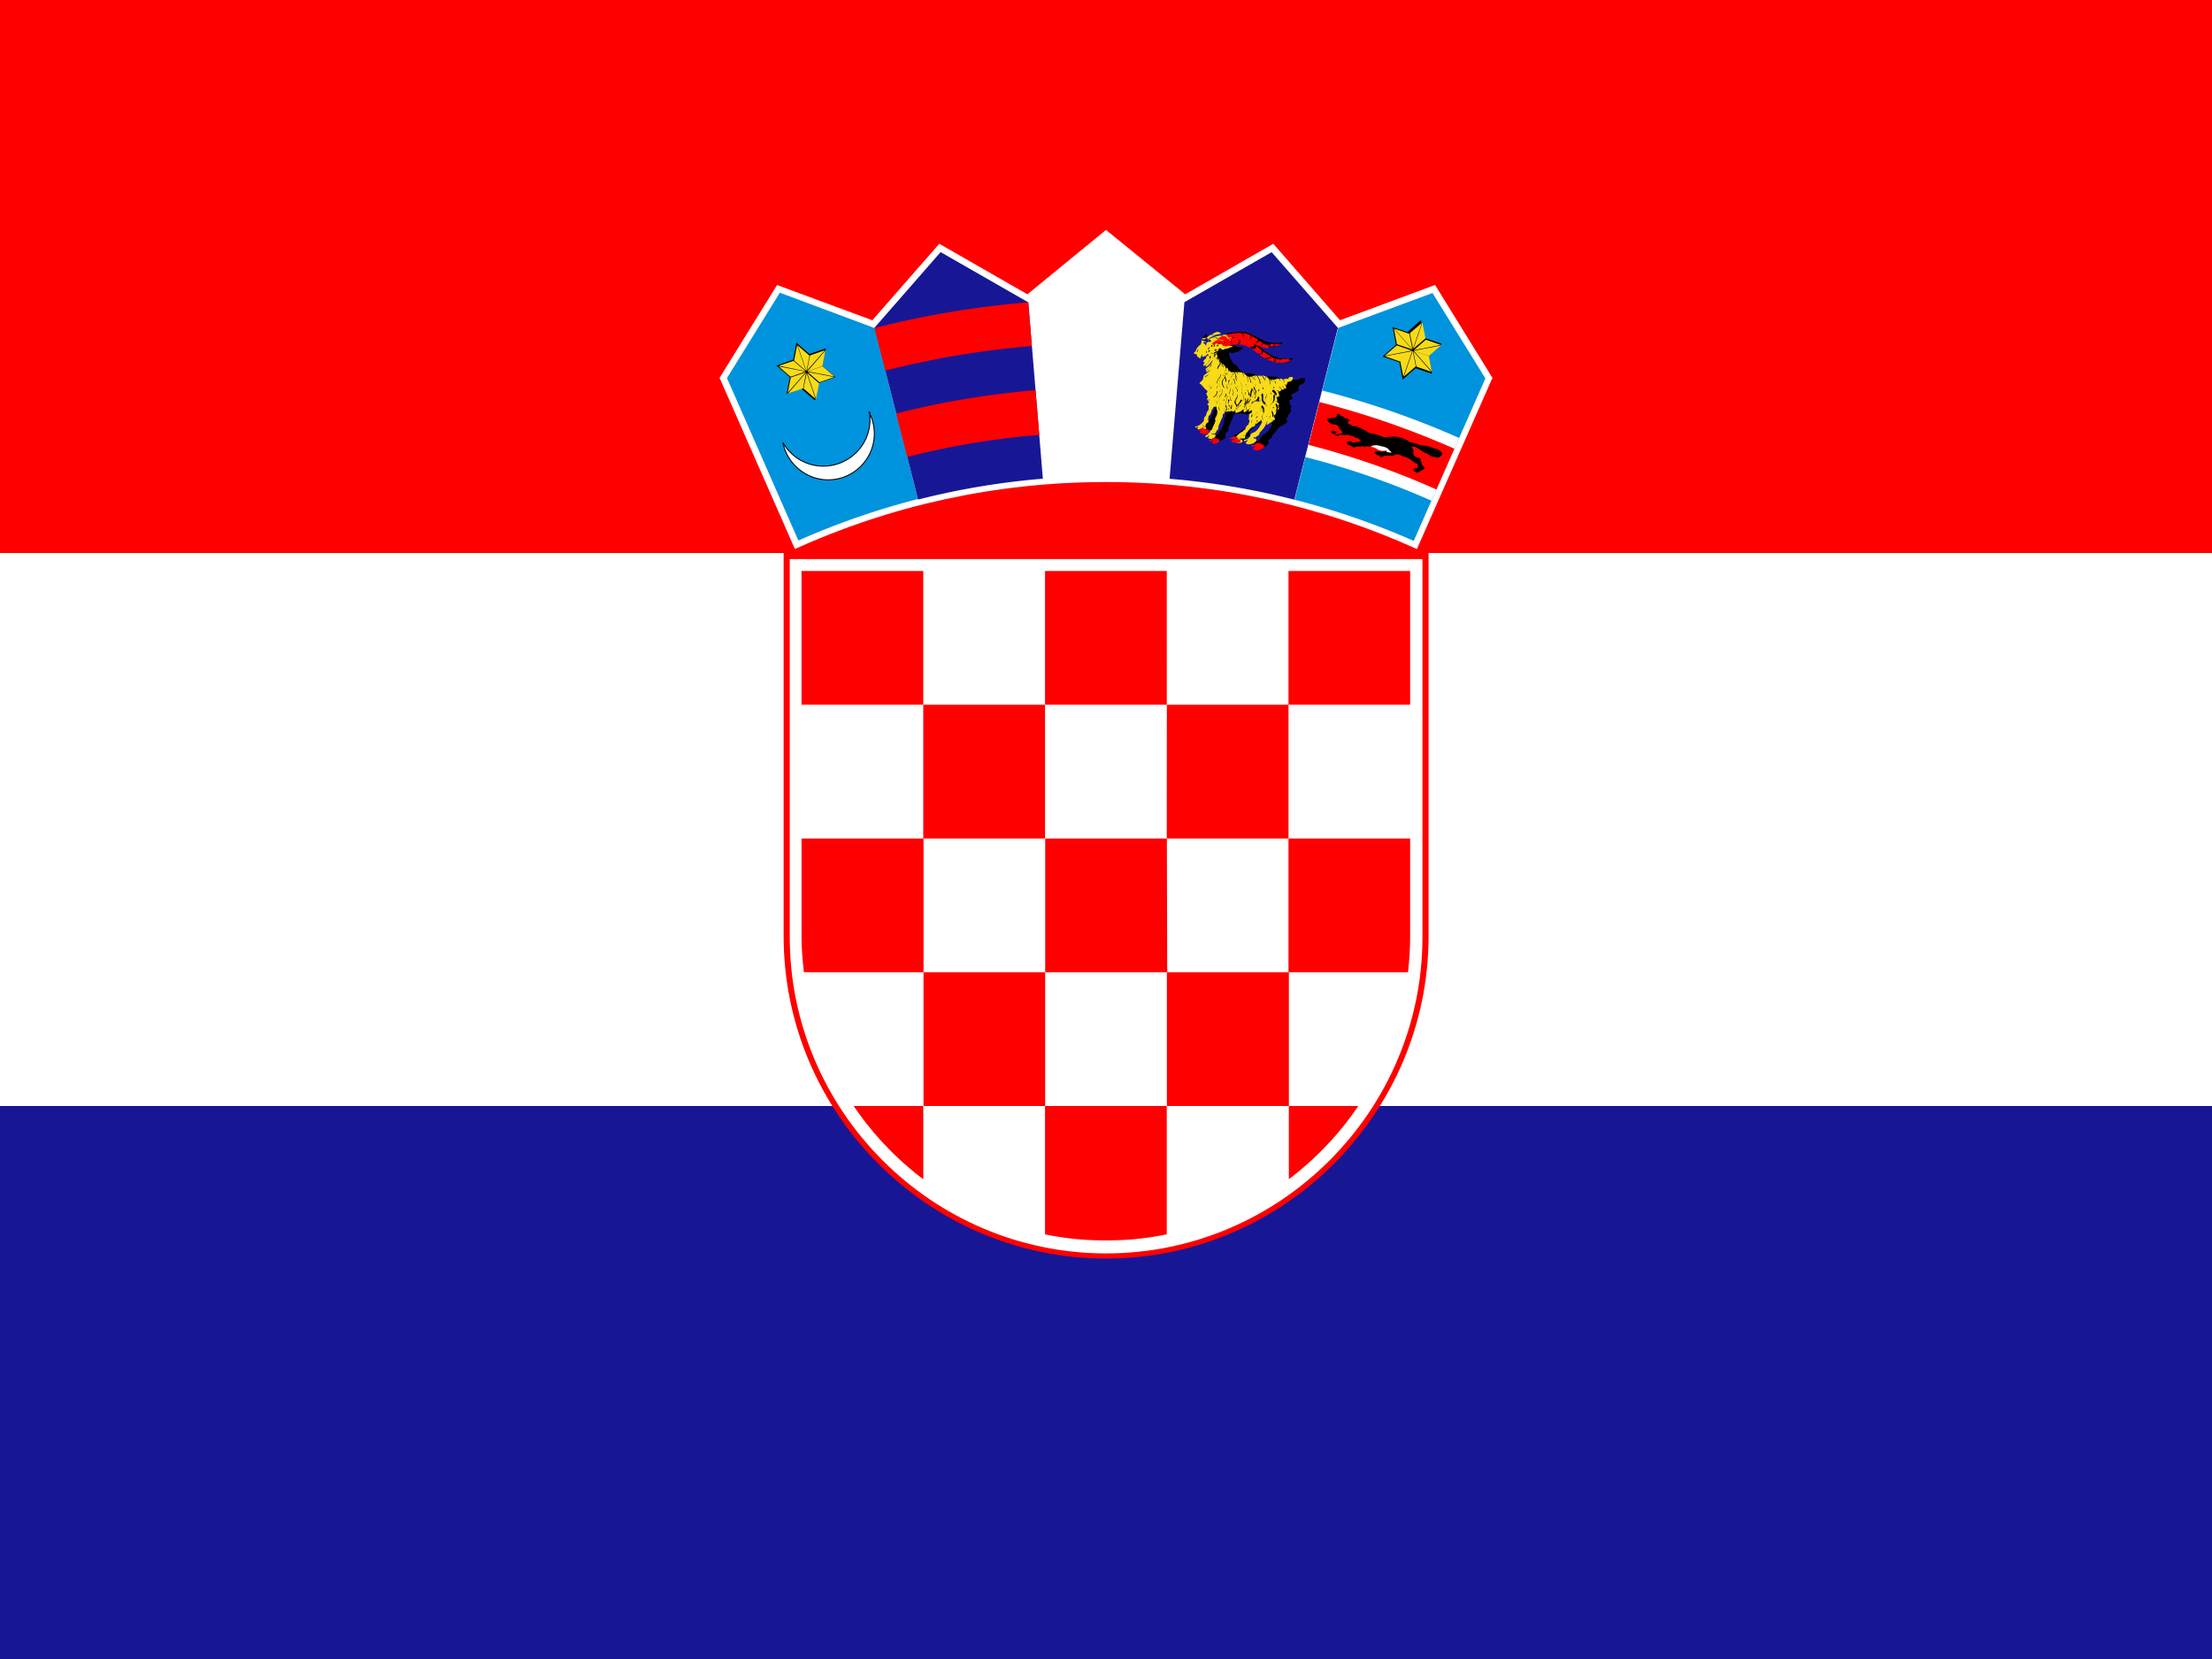
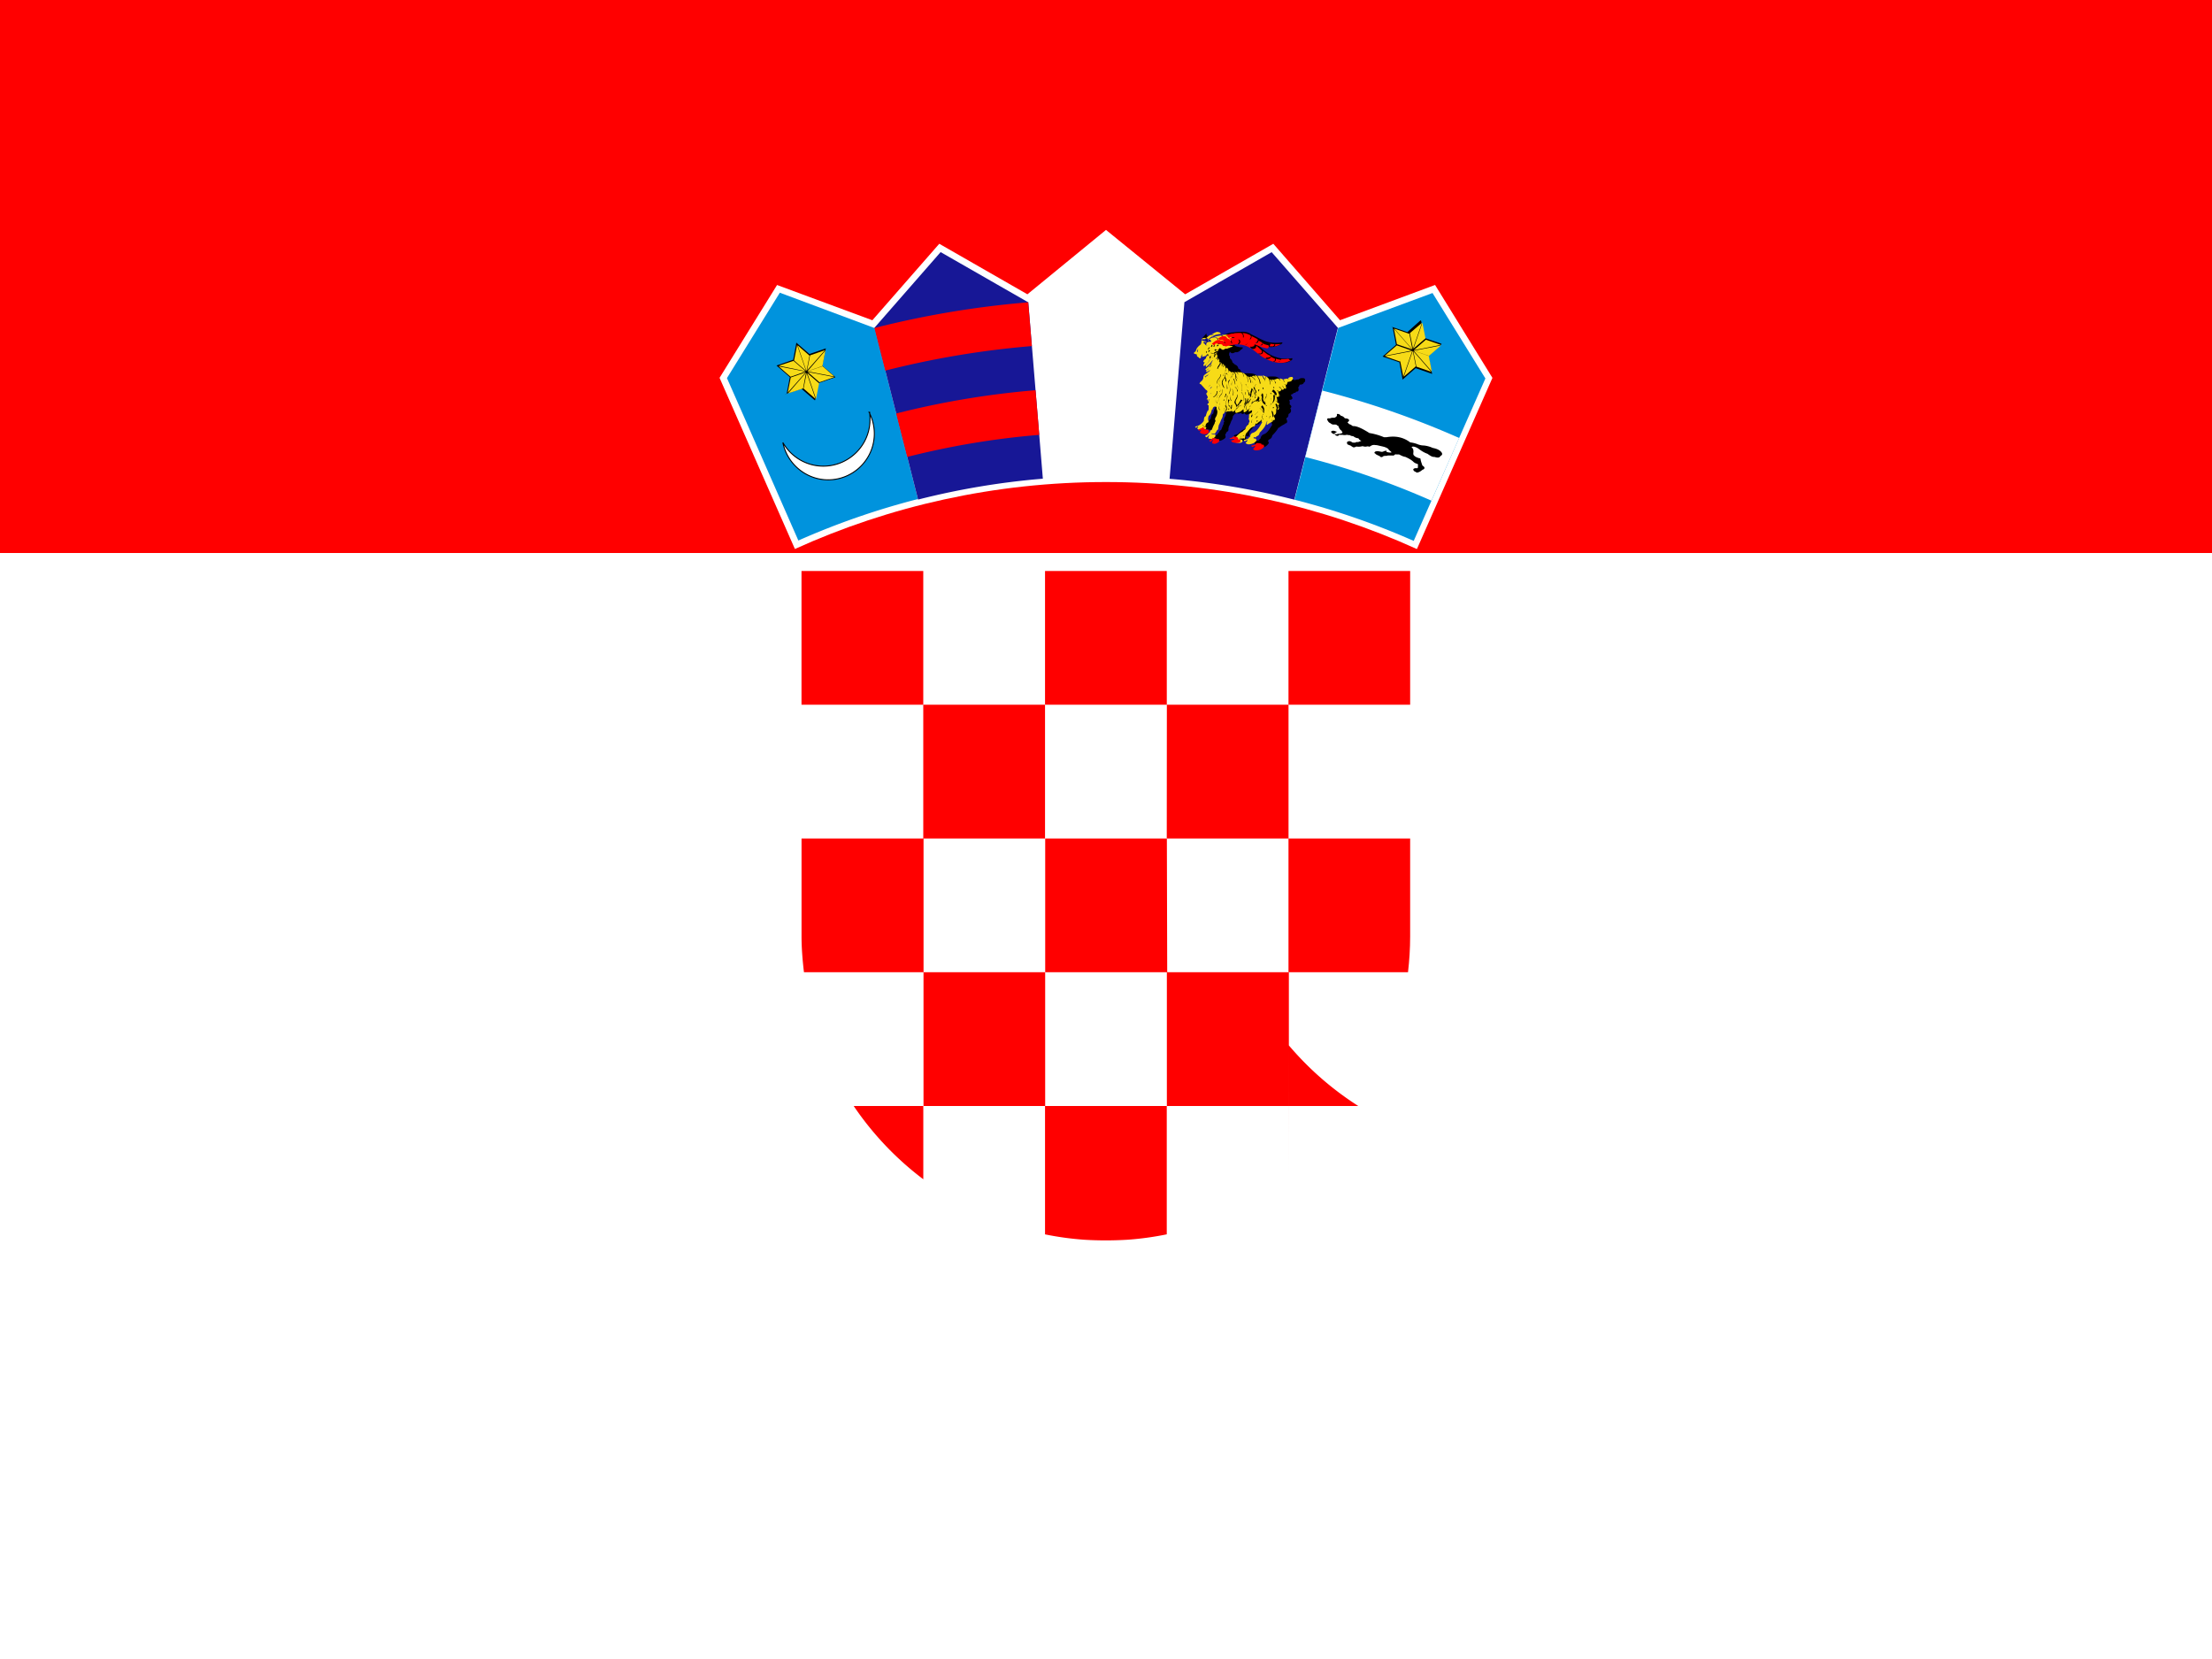
<svg xmlns="http://www.w3.org/2000/svg" xmlns:xlink="http://www.w3.org/1999/xlink" height="480" width="640" viewBox="0 0 640 480">
-   <path fill="#171796" d="M0 0h640v480H0z" />
  <path fill="#fff" d="M0 0h640v320H0z" />
  <path fill="red" d="M0 0h640v160H0z" />
-   <path d="M320.03 364.15c51.32 0 93.3-42 93.3-93.3v-110.9h-186.6v110.9c0 51.3 41.98 93.3 93.3 93.3z" fill="red" />
  <path d="M320.03 362.65c50.34 0 91.53-41.2 91.53-91.53V161.76H228.5v109.36c0 50.35 41.2 91.53 91.53 91.53z" fill="#fff" />
  <g fill="red">
-     <path d="M267.13 165.2H231.9v38.7h35.23zm0 77.4h35.23v-38.7h-35.23zm-35.22 28.3c0 3.52.3 7 .7 10.4h34.6v-38.7h-35.3v28.3zm105.7-28.3h-35.2v38.7h35.3zm0 77.4h35.3v-38.7h-35.3zm35.3 21.17A89.2 89.2 0 0 0 393 320h-20.1v21.17zM267.2 320h35.2v-38.7h-35.2zm-20.2 0a89.17 89.17 0 0 0 20.14 21.2V320H247zm79.1 38.7c3.9-.27 7.74-.8 11.48-1.57V320h-35.22v37.14a87.06 87.06 0 0 0 11.44 1.56c4.1.25 8.2.24 12.3 0z" />
+     <path d="M267.13 165.2H231.9v38.7h35.23zm0 77.4h35.23v-38.7h-35.23zm-35.22 28.3c0 3.52.3 7 .7 10.4h34.6v-38.7h-35.3v28.3zm105.7-28.3h-35.2v38.7h35.3zm0 77.4h35.3v-38.7h-35.3m35.3 21.17A89.2 89.2 0 0 0 393 320h-20.1v21.17zM267.2 320h35.2v-38.7h-35.2zm-20.2 0a89.17 89.17 0 0 0 20.14 21.2V320H247zm79.1 38.7c3.9-.27 7.74-.8 11.48-1.57V320h-35.22v37.14a87.06 87.06 0 0 0 11.44 1.56c4.1.25 8.2.24 12.3 0z" />
    <path d="M407.38 281.3c.4-3.42.62-6.9.62-10.43V242.6h-35.2v38.7h34.58zm-69.8-38.7h35.23v-38.7h-35.2zm0-77.4h-35.22v38.7h35.23zM408 203.9v-38.7h-35.2v38.7z" />
  </g>
  <path d="M409.97 158.83l21.84-49.5-16.6-26.88-27.5 10.2-19.3-22.12-25.5 14.62L320 66.52l-22.74 18.63-25.5-14.62-19.36 22.13-27.57-10.2-16.64 26.86 21.8 49.52c27.4-12.44 57.9-19.37 90-19.37 32 0 62.5 6.93 89.9 19.36z" fill="#fff" />
  <path d="M253 94.84l-.03.05-27.34-10.2-15.3 24.7 5.86 13.3 14.8 33.7a219.67 219.67 0 0 1 34.6-12L253 94.8z" fill="#0093dd" />
  <path d="M251.44 119.27a13.26 13.26 0 0 1 1.53 6.2c0 7.36-6 13.36-13.36 13.36-6.4 0-11.9-4.66-13.1-10.8 2.3 4.07 6.7 6.84 11.7 6.84 7.4 0 13.5-6.03 13.5-13.43 0-.74 0-1.46-.1-2.17z" fill="#fff" stroke="#000" stroke-width=".28" />
  <path d="M227.6 113.92l.92-4.8-3.68-3.2-.17-.16.22-.08 4.6-1.6.9-4.78v-.22l.1.14 3.7 3.2 4.6-1.57.2-.07-.1.22-1 4.8 3.7 3.2.1.16-.2.07-4.6 1.6-1 4.8-.1.2-.2-.14-3.7-3.2-4.6 1.5-.2.1z" />
  <path d="M233.64 107.6l3.45 3 4.3-1.5zm.03-.16l7.76 1.52-3.43-3zm-8.34-1.63l7.76 1.6-3.5-3zm7.73 1.7l-7.76-1.5 3.44 3zm.44-.3l5.2-5.9-4.32 1.5zm-5.58 6.4l5.2-5.9-4.33 1.5zm5.3-5.8l-5.2 6 4.33-1.4zm5.6-6.4l-5.2 6 4.33-1.5zm-5.62 5.9l-2.57-7.5-.88 4.5zm2.75 8.1l-2.56-7.5-.9 4.5zm-2.4-7.5l2.55 7.5.9-4.5zm-2.77-8l2.56 7.5.88-4.5z" fill="#f7db17" />
  <path d="M297.5 87.4l-.05.04-25.3-14.5L253 94.84l12.63 49.7a219.78 219.78 0 0 1 36.1-6.04l-4.22-51.1z" fill="#171796" />
  <path d="M262.5 132.2a232.25 232.25 0 0 1 38.2-6.38l-1.08-12.92a245.55 245.55 0 0 0-40.32 6.74l3.2 12.56zm-6.35-24.97a257.96 257.96 0 0 1 42.4-7.1l-1.05-12.66a270.72 270.72 0 0 0-44.48 7.43l3.13 12.33z" fill="red" />
  <g transform="matrix(0 0 0 0 -160 0)">
    <path d="M212105 36890l-23 13-9517-7794-9497 7778 1788 21560c2543-210 5113-322 7709-322 2608 0 5190 113 7744 325l1795-21560z" fill="#0093dd" />
    <g id="a">
-       <path d="M202545 46585c-18-2-44 10-69 45-186 250-359 469-545 720-195 61-242 180-167 348-261-26-291 193-302 432-250-379-522-482-814-307-11-230-187-338-439-392-180-10-319-65-436-145-60-42-110-64-170-106-126-88-226-5-172 74 267 434 535 868 802 1302-14 80 6 151 88 204 47 133 93 265 140 397-11 38-21 75-32 113-221-105-443-118-664-133-170-8-287-50-361-137-54-63-91-26-92 82-3 534 162 1014 599 1492-231 4-462 11-694 21-79 6-95 39-73 104 126 304 339 579 822 766-208 112-327 285-357 520-9 224-75 382-212 455-60 32-81 65-24 106 253 185 565 193 895 112-157 270-226 553-198 850 208 56 412 15 614-52-29 61-44 175-52 309-7 115-41 229-104 343-32 33-65 84 4 102 336 91 648 52 915-47 0 243 2 487 76 727 18 58 70 102 125 26 155-214 322-396 527-517 31 90 75 168 156 215 96 55 147 170 153 343 0 30-2 60 35 90 149 7 514-380 589-597 206 121 284 246 439 461 55 76 99 29 128-25 62-243 67-481 66-724 267 99 579 138 915 47 69-19 36-70 4-102-62-114-105-250-113-365-9-133-14-226-43-287 202 68 405 108 614 52 29-297-53-579-211-850 330 80 655 73 908-112 57-41 35-74-24-106-136-73-203-231-212-455-30-235-149-409-357-520 483-187 696-463 822-766 22-66 6-99-73-104-231-10-480-24-711-27 437-478 606-961 604-1495-1-108-38-146-92-82-74 87-179 137-348 146-222 15-435 24-656 128-11-38-21-75-32-113 46-132 106-260 153-393 82-53 102-123 88-204 267-434 513-868 781-1302 54-79-46-162-171-74-60 42-110 64-170 106-117 80-257 134-437 145-251 54-417 167-428 397-293-175-564-73-814 307-11-239-41-457-302-432 75-168 17-291-178-352-186-250-458-470-644-720-31-35-51-47-69-45z" />
      <g fill="#f7db17">
        <path d="M205075 47978c-51-26-124 17-162 95s-33 170 19 196c40 20 84-6 119-56l22-36c2-3 4-6 5-9 38-78 49-163-2-188zm-5008 0c52-26 124 17 162 95s39 165-13 191-103-24-141-102-60-158-9-184zm4539 905c-32 0-59 27-59 59s26 59 59 59 59-26 59-59c0-32-26-59-59-59zm-4032 0c-32 0-59 26-59 59 0 32 26 59 59 59s59-26 59-59-26-59-59-59zm4294-304c-754-91-1506-133-2260-133s-1509 41-2269 115c-26 8-21 90 14 86 756-73 1507-113 2256-113 743 0 1485 40 2228 129 39 4 54-80 32-84z" />
        <path d="M200319 48495c768-75 1530-117 2289-116 754 0 1507 42 2261 133l111-184c-32 10-62 9-90-5-76-38-92-161-36-274 56-114 164-175 240-138 39 19 62 62 68 114l446-739c-204 130-328 214-581 252-281 41-409 139-368 307 38 156-57 133-201 54-314-171-541 71-652 353-73 186-159 181-168-13-4-70 0-131-7-200-21-223-89-286-216-224-161 78-175 25-137-58 28-60 86-128 66-221-9-67-66-92-151-98-182-244-467-483-649-727-182 244-374 483-556 727-86 5-142 30-152 98-20 93 52 157 80 217 38 82 23 135-137 57-127-61-186-3-207 220-7 69-10 139-13 209-9 194-95 199-168 13-111-282-352-524-667-353-145 79-203 102-182-54 23-172-107-266-388-307-253-37-377-122-581-252l419 682c12-25 29-45 53-57 76-38 184 24 240 138 56 113 40 237-36 274-10 5-21 8-32 10l100 163zm4389 911c-7 3-7 4-24 11-46 19-80 66-134 124-57 60-128 125-211 188-12 10-25 19-44-6s-7-35 6-44c80-62 149-124 204-182 30-32 56-63 77-92-95-11-190-21-284-30-79 24-157 55-222 95-59 35-107 77-137 125-8 14-16 27-44 11-27-16-19-30-11-44 35-58 91-107 158-147 33-20 69-38 106-54-107-9-214-18-321-25-22 13-42 29-61 47-20 19-39 42-56 67-9 13-18 26-44 8s-18-31-8-44c19-29 41-54 64-77l9-9c-80-5-161-10-241-14-2 2-5 5-8 7-21 18-40 38-55 59s-28 43-38 67c-6 15-12 29-41 18-29-12-23-26-17-41 12-29 27-55 45-81 8-11 18-22 27-33-115-5-230-9-344-12-4 5-9 8-14 11-25 15-47 32-66 51s-35 40-48 63c-8 14-16 28-43 12-28-16-20-29-12-43 16-28 35-54 59-77 7-7 14-13 21-19-122-2-244-4-365-4-120 0-240 1-360 3 8 7 15 13 22 20 23 23 42 49 59 77 8 14 16 27-12 43s-35 2-44-12c-13-23-29-44-48-63s-41-36-66-51c-6-3-12-7-15-12-115 2-230 6-345 11 11 11 20 23 29 35 19 25 33 52 45 81 6 15 12 29-17 41s-35-3-41-18c-9-24-22-46-38-67-15-21-34-41-55-59-4-3-7-6-10-10-81 4-162 8-243 13 4 4 9 8 13 12 24 23 45 48 64 77 9 13 18 26-8 44s-35 5-44-8c-18-26-36-48-56-67s-41-35-64-49c-1-1-3-2-5-3-110 7-220 14-330 23 43 18 85 38 122 61 67 40 124 89 158 147 8 14 16 27-11 44-27 16-35 3-44-11-29-48-78-90-137-125-72-44-159-77-246-102h-2c-90 7-179 15-268 24 22 33 51 68 86 106 55 58 124 120 204 182 13 9 25 19 6 44s-32 15-44 6c-83-64-155-128-211-188-37-38-99-111-135-140-196-90-354-127-575-147-153-14-318-9-458-79 36 85 75 164 126 229 53 68 120 121 209 147 8 2 21 16 22 25 28 157 84 286 169 386 52 60 114 110 188 149-75-81-132-166-172-251-67-142-90-286-77-420 1-16 3-32 34-29 32 3 30 19 29 35-11 123 9 256 72 387 56 118 159 237 291 346 24 19 0 63-29 55-154-44-290-123-383-231-89-104-149-237-180-397-94-32-165-90-222-164-47-60-85-131-118-205 28 428 182 801 456 1137 61 75 165 182 255 216 92 35 95 100-20 101-34 1-69 1-105 1 84 31 164 66 233 105 127 73 217 162 224 273 1 16 2 32-29 34-32 2-33-14-34-29-6-86-82-160-192-223-113-65-259-117-402-160-154 0-312-1-459 3 39 28 80 57 131 84 82 44 188 86 343 122 89 21 166 52 233 91 71 42 130 93 177 150 10 12 20 25-5 45s-34 8-45-5c-42-52-95-98-159-135-61-36-133-64-216-84-161-38-272-81-358-128-75-40-131-82-184-123 180 393 450 573 835 689 23 7 43 13 61 19 3 1 6 1 9 2 86 21 175 40 266 55 92 15 166 28 261 37 16 1 32 3 29 34-3 32-19 30-34 29-99-9-174-22-266-38-58-10-115-21-171-33-26 6-64 9-107 12-232 14-420 225-435 494 0 5 0 11-1 16 88-80 179-157 273-212 117-68 239-103 364-69 15 4 31 8 22 39-8 31-23 27-39 22-106-28-212 3-316 63-108 63-213 158-315 253-24 147-82 285-205 377 61 34 104 65 163 45 86-39 172-78 261-108 91-31 184-52 282-57 16-1 32-1 33 31s-14 32-31 33c-91 4-179 24-264 53-75 26-149 58-222 91 221 47 460-1 667-79 60-22 105-42 133-41 51-30 112-53 172-79 66-28 132-51 182-57 16-2 32-4 35 28 4 32-12 33-28 35-112 13-127 21-222 79 0 21-66 57-126 96-36 24-70 52-87 67-95 86-144 181-188 287-29 70-52 145-68 224 55-108 121-211 201-303 94-108 208-201 345-265 14-7 29-13 42 15 13 29-1 35-15 42-129 60-236 147-324 250-90 103-161 222-219 345-31 64-8 1-42 86 110-122 212-224 323-307 132-100 283-157 418-133 15 3 31 6 26 37s-21 28-37 26c-116-21-250 32-369 121-121 92-244 223-366 361 184 26 366-26 542-85 91-30 183-135 239-152 19-24 38-46 57-67 33-37 67-71 102-100 12-10 24-20 45 4s8 34-4 45c-33 28-65 60-96 94-32 35-62 73-92 113-6 8-13 17-24 16-60 70-151 162-172 240-57 210-25 370-122 576 71-38 128-81 175-134 53-60 94-135 128-230 37-104 95-195 167-270 75-77 165-136 261-172 15-5 30-11 41 19s-4 35-19 41c-87 32-169 86-238 157-66 68-119 151-153 247-37 102-81 183-141 250-44 50-95 91-156 127 52-3 78-10 121-7 79-6 211-66 279-119 66-51 116-120 154-206 6-15 13-29 42-16s23 27 16 42c-42 96-99 174-173 231-56 43-121 75-196 93 161-5 311-42 467-100 65-24 87-168 127-208 32-58 66-112 105-158 47-56 101-101 164-127 15-6 29-12 41 18 12 29-3 35-17 41-52 21-98 60-139 108-36 42-68 93-98 147 10 73-51 228-53 305-7 205-2 409 53 612 53-71 107-134 162-192 0-5 0-10 1-15 18-106 33-219 40-332 7-112 7-223-6-329-2-16-4-32 27-35 32-4 34 12 35 28 14 111 14 226 7 340-6 90-16 180-30 269 54-51 53-51 77-103 37-80 59-159 67-237 9-80 5-157-13-230-4-15-7-31 24-38s35 8 38 24c19 80 25 165 14 252-8 65-24 132-49 199 56-42 114-82 178-122-4-75-5-153-3-227 2-68 7-134 18-190 4-20 7-40 47-33s37 27 33 48c-9 50-14 111-16 177-2 78 0 162 4 243 5 82 49 185 125 230 103 62 158 163 186 274 16-145 17-280 3-400-17-143-55-267-114-368-8-14-16-27 12-44 27-16 35-2 43 12 63 110 104 241 122 393 17 146 13 310-13 488 102-82 381-258 352-594-7-27-16-52-28-75-7-14-14-28 14-42s35 0 42 14c17 33 30 69 39 110 5 24 8 49 11 76 13-7 45-43 51-39 24 16 58 38 80 54-21-60-35-120-42-178-10-87-5-172 14-252 4-15 7-31 38-24s27 23 24 38c-18 73-22 151-13 230 9 77 31 157 67 237 4 8 8 16 5 25 24 21 47 42 70 65-13-84-22-170-28-255-8-115-7-230 7-341 2-16 4-32 35-28s29 20 27 35c-13 106-13 217-6 329 7 113 22 225 40 332 1 2 1 5 1 7 54 59 95 120 152 196 55-203 73-407 66-612-2-76-69-227-65-302-30-55-63-107-100-151-41-49-87-87-139-108-15-6-29-12-18-41 12-29 27-24 41-18 62 26 117 71 164 127 38 45 72 98 103 154 57 7 78 179 143 212 154 57 298 94 453 100-75-19-140-50-195-93-74-57-131-135-173-231-6-15-13-29 16-42s35 2 42 16c38 86 88 156 154 206 85 66 289 124 400 127-61-37-113-78-157-128-59-67-104-148-141-250-34-95-87-179-153-247-68-71-150-124-238-157-15-6-29-11-19-41 11-29 26-24 41-19 96 36 186 94 261 172 72 74 130 166 167 270 34 95 75 169 128 230 47 54 105 98 177 135-98-207-66-367-122-577-35-129-232-277-193-320 45-51 133 88 248 127 175 59 357 111 540 85-122-138-244-269-366-361-119-90-237-140-352-120-16 3-31 6-37-26-5-31 10-34 26-37 135-24 269 32 401 132 111 84 201 175 311 298-18-47 0-14-30-77-59-123-130-241-220-345-89-102-196-189-324-250-14-7-28-13-15-42 13-28 28-22 42-15 137 65 251 157 345 265 81 93 147 198 203 307-15-81-39-157-68-227-44-106-93-201-188-287-62-56-209-140-208-179-29-15-33-11-63-24-61-26-121-46-164-52-16-2-32-4-28-35 4-32 19-30 35-28 50 6 115 28 182 56 33 14 66 43 98 60 53 4 139 47 208 74 206 78 446 126 666 79-73-33-147-65-223-91-85-29-172-49-264-53-16-1-32-1-31-33s17-31 33-31c98 4 191 26 282 57 89 30 175 69 261 108 59 27 101-7 163-45-123-92-181-230-205-376l-2-2c-102-95-207-190-315-253-104-60-210-91-316-63-15 4-31 8-39-22-8-31 7-35 22-39 125-33 247 1 364 69 94 55 186 132 274 213 0-6-1-11-1-17-15-270-203-480-435-494-78-5-189 21-186-32 4-59 97-44 234-86 385-116 655-296 836-690-54 41-110 83-186 124-86 47-198 91-358 128-82 19-154 48-216 84-64 38-117 84-159 135-10 12-20 25-45 5s-14-32-5-45c47-57 106-108 177-150 67-39 145-70 233-91 155-36 261-78 343-122 51-27 92-55 131-84-148-4-305-3-459-3-143 44-289 96-402 160-110 63-186 136-192 223-1 16-2 32-34 29-32-2-31-18-29-34 8-111 97-200 224-273 69-39 149-74 233-105-35 0-70 0-104-1-116-2-112-66-20-101 90-34 190-141 251-216 271-334 412-714 456-1130-33 72-69 140-115 198-57 73-128 131-222 164-31 160-91 293-180 397-92 108-216 185-369 230-29 8-52-35-29-55 132-109 221-226 278-344 62-131 83-264 72-387-1-16-3-32 29-35 31-3 33 13 34 29 12 134-10 278-78 420-40 85-97 170-172 251 73-39 136-89 187-149 85-100 141-229 170-386 1-8 14-22 22-25 89-27 155-79 209-147 51-65 90-143 126-228-140 69-304 64-457 78-213 19-369 68-554 152z" />
-         <path d="M204649 49231c-680-88-1359-113-2041-114-684 0-1369 40-2058 112-20 6-15 33-14 46 2 28 37 35 121 27 643-60 1285-93 1932-93 674 0 1351 21 2038 102 33 9 77-85 22-81z" />
        <path d="M200570 49160c683-71 1362-110 2038-110 675 0 1349 40 2025 127l31-127c-17 9-37 15-58 15-67 0-123-55-123-123s55-123 123-123c51 0 94 31 113 75l60-170c-724-84-1446-122-2171-122-729 0-1459 38-2193 107l58 164c22-32 59-54 101-54 68 0 123 55 123 123s-55 123-123 123c-12 0-25-2-36-6l33 94-2 7zm3067-416c-68 0-123 55-123 123s55 123 123 123 123-55 123-123-55-123-123-123zm0 64c-33 0-59 27-59 59s26 59 59 59c32 0 59-27 59-59s-26-59-59-59zm-1082-91c-67 0-123 55-123 123s55 123 123 123 123-55 123-123-55-123-123-123zm0 64c-32 0-59 26-59 59s26 59 59 59 59-26 59-59c0-32-26-59-59-59zm-1064-40c-68 0-123 55-123 123s55 123 123 123c67 0 123-55 123-123s-55-123-123-123zm0 64c-33 0-59 26-59 59s26 59 59 59c32 0 59-26 59-59 0-32-26-59-59-59z" fill-rule="evenodd" />
      </g>
      <path d="M202601 47974c-14-68-49-129-100-175-51-47-116-78-187-88-33-4-39-58-7-68 60-20 114-67 157-133 45-69 79-157 95-256 5-34 64-35 69-1 15 84 51 153 97 208 55 66 125 112 193 138 31 12 25 63-8 68-59 9-105 42-141 87-50 62-81 145-100 221-8 33-62 31-69-2zm33-118c20-52 47-103 81-146 28-34 60-64 99-84-51-30-100-70-143-120-28-34-53-73-73-116-19 59-45 112-75 158-31 47-67 86-108 116 50 19 95 47 134 82 34 31 63 68 85 110zm799 5115l-515 206c-17 7-35 14-48-21-14-34 4-41 21-48l515-206c17-7 35-14 48 21 14 34-4 41-21 48zm59-326l-604 328c-16 9-33 18-51-15s-1-42 15-51l604-328c16-9 33-18 51 15s1 42-15 51zm-1826-65l604 328c16 9 33 18 15 51s-34 24-51 15l-604-328c-16-9-33-18-15-51s34-24 51-15zm51 322l515 206c18 7 35 14 21 48-14 35-31 28-49 21l-515-206c-17-7-34-14-21-48 14-35 31-28 48-21zm224 434c137 33 261 48 358 31 88-16 155-60 191-146v-493c-107-1-212-15-303-41-109-31-170-98-201-178-41-107-27-235-4-329 5-18 9-36 45-27s32 27 27 45c-20 82-33 194 1 284 23 60 69 110 152 133 91 25 198 38 307 38 107 0 214-13 304-40 82-24 148-69 192-123s65-117 57-176c-5-36-24-62-49-80-34-24-82-35-128-37-47-2-94 7-142 16-25 5-50 9-77 13-19 2-37 5-42-32s14-40 32-42c23-3 48-8 73-12 52-10 105-20 159-18 60 2 121 18 168 51 42 29 72 72 80 131 11 80-16 163-73 233-53 65-131 119-229 147-83 24-178 38-274 42v483c3 5 3 11 2 16 37 82 102 125 188 141 97 18 221 2 358-31 18-5 36-9 45 27 8 37-9 41-28 45-146 35-279 51-388 32-92-17-165-58-215-132-49 74-124 115-215 132-109 20-242 4-388-32-18-4-37-8-28-45 8-36 27-32 45-27zm356 210l402-9c19 0 38-1 38 37 1 38-18 38-37 38l-402 9c-19 0-37 1-38-37s18-38 37-38zm593-3082c151-125 293-227 423-297 133-72 254-111 359-106 19 1 37 1 36 39-1 37-20 37-39 36-92-4-200 32-322 97-125 67-263 166-410 289-14 12-29 24-53-5s-9-41 5-53zm-605 56c-141-130-298-240-445-314-139-71-268-108-363-100-19 2-37 4-40-34-4-37 15-39 34-40 110-10 252 31 404 107 152 77 315 191 461 325 14 13 28 25 2 53-25 27-39 15-53 2zm-213 1004c37-83 83-155 136-219 53-63 112-119 174-170 14-12 29-24 52 5 24 29 9 41-5 53-59 48-114 101-164 160-49 59-91 125-125 201-8 17-15 34-49 19s-27-32-19-49zm371-1734c49 66 88 139 114 223 26 82 40 175 39 279 5 80 6 165-7 249-13 86-42 170-97 246-43 60-101 97-165 113-53 13-109 10-164-7 29 100 51 208 6 308-8 18-33 27-51 18-43-22-86-43-128-62s-84-36-127-51l-1-1c-95-37-173-73-236-112-65-39-115-80-150-124l1 2c-44-49-72-106-88-170-14-55-20-114-22-174-72-39-138-78-194-116-64-43-118-87-161-131-13-14-26-27 1-53s40-12 53 1c39 40 89 80 150 121 60 40 128 81 204 121 124 13 247 51 370 109 106 50 211 115 317 192 13 7 19 16 27 20 8 6 16 13 25 19 51 22 104 28 152 16 47-11 90-39 122-84 48-66 72-139 84-214 12-77 11-157 6-234v-2c1-97-12-183-35-258-24-76-58-142-102-201-11-15-22-30 7-52s41-7 52 7zm-375 1047c-104-77-207-141-311-190-105-49-210-83-314-98 2 48 8 93 18 135 13 52 35 99 71 138l1 1c30 37 73 72 130 107 60 36 134 71 225 106l-1-1c45 16 89 34 133 54 31 14 61 28 93 44 19-83-10-179-37-267-2-8-5-15-9-29zm776-1003c-44 59-79 125-102 201-24 76-36 161-35 258v2c-5 77-6 158 6 234 12 75 37 148 84 214 32 45 75 72 122 84 48 12 101 6 152-16 8-6 17-13 25-19 6-4 13-12 27-20 105-77 211-143 317-192 123-58 246-95 370-109 75-40 144-80 204-121s111-81 149-121c13-13 26-27 53-1s14 39 0 53c-43 44-97 88-161 131-57 38-122 77-194 116-2 61-8 119-22 174-16 63-44 121-88 170l1-2c-35 44-85 85-150 124-63 38-141 75-237 112l-1 1c-43 15-85 32-127 51-43 19-85 40-128 62-18 9-43 0-51-18-45-100-23-208 6-308-55 18-111 20-164 7-64-15-122-53-165-113-55-76-84-160-97-246-13-85-12-169-7-249-1-104 13-196 39-279 26-84 65-158 114-223 11-15 22-30 52-7 30 22 19 37 7 52zm940 715c-105 15-209 49-314 98-104 49-207 113-311 190-4 13-6 21-8 29-27 88-56 184-37 267 31-15 62-30 93-44 44-20 87-38 133-54l-1 1c91-35 165-70 225-106 58-34 100-70 131-107l1-1c35-39 57-86 71-138 11-42 16-87 19-135z" />
      <path d="M203459 50602c-119 0-216 97-216 216s97 217 216 217 216-97 216-217c0-119-97-216-216-216zm0 69c-81 0-147 66-147 147s66 147 147 147 147-66 147-147-66-147-147-147zm0 60c-48 0-87 39-87 87s39 87 87 87 87-39 87-87-39-87-87-87zm-1697-124c119 0 217 97 217 216s-97 217-217 217c-119 0-216-97-216-217 0-119 97-216 216-216zm0 69c81 0 147 66 147 147s-66 147-147 147-147-66-147-147 66-147 147-147zm0 60c48 0 87 39 87 87s-39 87-87 87-87-39-87-87 39-87 87-87z" fill-rule="evenodd" />
    </g>
    <use height="100%" width="100%" xlink:href="#a" transform="rotate(-2.2 -55532.8 156275.8)" />
    <use height="100%" width="100%" xlink:href="#a" transform="rotate(2.2 459865.9 156275.8)" />
  </g>
  <path d="M387.2 94.88l-.07.02-19.2-21.94-25.24 14.47-4.3 51.1a219.72 219.72 0 0 1 36.1 6.04l12.6-49.7z" fill="#171796" />
  <path d="M347.67 98.03c.87-.2 1.74-.26 2.58.26.37.1.64.3.8.5.4-.3.8-.6 1.2-.8.58-.5 1.17-.8 1.8-1 .9-.5 1.8-.8 2.72-.8.95-.2 1.92-.2 2.87-.2.8 0 1.58.2 2.3.7l2 1c.72.4 1.43.7 2.13 1 .9.3 1.9.5 2.98.5.53 0 1.04 0 1.55-.1.4-.1.67.1.2.4-3.3 2-5.9.2-8.12-.6.8.5 1.53 1.1 2.13 1.7.9.8 1.8 1.6 3.5 2.4 1 .4 2.1.8 3.6.8.5 0 1 0 1.6-.1.3-.1.4-.1.4.1 0 .1 0 .3-.2.4-.8.6-1.6.7-2.5.8-1.7.1-3.5-.5-5.2-1.4-1.3-.8-2.2-1.6-3.3-2.4-1.1-.8-2-1.3-3-1.5-.9-.2-2-.2-2.9.1.3 0 .5.1.6.3.5.2 1.1.4 1.9.4.5 0 .3.3-.3.7-.4.5-.9.8-1.6.7-1 .6-1.3.2-1.6-.2 0 .2-.1.5-.2.7a.6.6 0 0 1 0 .4c.2.2.3.4.2.7.1.1.1.3.3.4.2.2.3.4.4.6 0 .2.1.3.2.5.2.1.4.3.6.5.6.2.9.6 1 1.2.5.1.6.4.7.8.3.1.5.2.6.5.9 0 1.8 0 2.7.1.8.1 1.5.6 2 1.2.4.1.8.1 1.2 0 .4-.2.9-.3 1.3-.3.8-.1 1.6-.1 2.4 0 .5.2.9.4 1.2.8.5.5 1.2.4 1.8.2.8-.4 1.5-.4 2.4 0a2.33 2.33 0 0 1 1.1-.2c.3-.3.7-.4 1-.4.6 0 1 .1.9.8 0 .2-.1.4-.3.4-.2.6-.7.7-1.3.7 0 .3-.2.6-.4.8.3.9 0 1.3-.6 1.2-.1.3-.3.4-.7.4a1.38 1.38 0 0 1-.8.5c0 .2.1.3.3.6.4.7-.2.9-.8.9.2.4.2.9.1 1.3.6.4.7.8.2 1.1.4.7.3 1.3-.5 1.7 0 .4-.1.8-.3 1-.2.1-.4.2-.3.5.3.5.3 1.1-.2 1.2-.1 0-.2 0-.2.1 0 0 0 .1-.1.1-.6.3-1.1.6-1.6 1-.1.1-.2.1-.2 0-.4.8-1.1 1.6-1.8 2.3-.1.6-.4 1-1 1.2a.4.4 0 0 1-.3.3c.3.4.4.7.1 1-.3.4-.8.8-1.3.9-1 .3-1.6.2-2-.2-.3-.3-.2-.6 0-.7-.6.1-.7-.2-.7-.7.1-.2.1-.2.3-.2.4 0 .7-.1 1-.2.1-.2.3-.4.5-.5.1-.7.5-1.1 1.1-1.3.5-.2 1-.7 1.4-1.3l.9-1.4a1.24 1.24 0 0 1-.2-.7 1.48 1.48 0 0 1-.6-.5c-.4 0-.6-.2-.7-.5a1.1 1.1 0 0 1-.3 0c-.2.1-.4.2-.7.2a6.86 6.86 0 0 1-1.1.9c-.1.3-.3.5-.7.5-.9.1-1.4 1.2-1.9 1.7-.2.1-.3.4-.4.7 0 .6-.1 1.1-.4 1.1-.3 0-.3-.1-.3-.1a1.2 1.2 0 0 0-.4 0c.2.2.3.6 0 .9-.2.3-.6.4-.9.4-.7 0-1.2 0-1.6-.2-.5-.2-.5-.5-.5-.7-.3-.2-.4-.3-.4-.5.1-.2.3-.3.5-.3.2-.1.4-.2.6-.2.6-.6 1.2-1.2 1.9-1.4a2.97 2.97 0 0 1 .7-.6c.1-.6.5-1 .9-1.4.1-.2.1-.4.2-.6v-.3c-.1-.4-.2-.8-.1-1.1a1.3 1.3 0 0 1 0-.6c-1.1.6-1.4.4-1.6-.1-.4.3-.7.5-1 0-.4.1-.7.2-1.1.1-.3 0-.5.1-.8.2-.1.2-.3.4-.5.6 0 .5-.2 1-.5 1.5a9.27 9.27 0 0 1-.7 1.6.98.98 0 0 1-.1.5c.1.6-.1.8-.5 1a2.4 2.4 0 0 1-.4.7v.2c.1.3.2.7-.2 1-.3.2-.6.4-.9.5-.4.2-.7.1-1 0-.5-.2-.5-.4-.4-.5a.64.64 0 0 1-.5 0c-.1 0-.2-.1-.3-.2-.1-.2-.1-.4.2-.5.3-.2.6-.3.9-.6.1-.2.2-.4.4-.5.1-.4.3-.6.6-.7l.6-1.5c.1-.1.2-.3.1-.4 0-.1 0-.3.1-.3.1-.1.2-.1.1-.2a1.36 1.36 0 0 1 .1-1.2c.3-.4.6-1.5.3-2-.1-.3-.1-.6-.1-.9h-.3c-.2-.2-.4 0-.6.2-.1.3-.2.6-.4.6-.1.8-.5 1.5-.9 1.6-.1.4-.1.8-.1 1.2.1.4 0 .7-.2.7s-.4.2-.5.5a1.05 1.05 0 0 0-.1.3c.3.3.2.7-.1.9-.6.6-1.4.5-2.2.3-.6-.3-.7-.5-.7-.8-.8-.1-.7-.7 0-.9.8-.2 1.4-.7 1.9-1.4.1-.8.3-1.3.7-1.4.1-.5.2-1 .4-1.4.3-.4.4-.8.3-1.3-.5-.3-.5-.6 0-.9.2-.1.2-.2 0-.3-.2 0-.2-.3-.2-.6 0-.2-.1-.2-.2-.2-.6-.1-.5-.4-.2-.7.1-.1.2-.3.1-.4-.1-.1-.1-.3-.2-.5-.4-.3-.2-.6 0-.8-.2-.2-.3-.5-.3-.8-.7 0-1-.4-.6-.9a3.38 3.38 0 0 1 .7-.7c.2-.3.3-.6.2-.8-.2-.6.5-1 1.1-1.4a.88.88 0 0 1-.1-.4c-.3-.3-.3-.6.1-.9a1.06 1.06 0 0 1-.1-.4c-.8.1-.8-.3-.4-1.1-.5-.3-.4-.7.5-1.4a.95.95 0 0 1 .1-.4 1.92 1.92 0 0 0-1 .3c-.3.2-.7.2-1 0a1.5 1.5 0 0 0-.4-.4.62.62 0 0 1-.3-.6c-1 0-1.1-.6-.6-1 .3-.3.6-.5.6-.8.2-.7.7-1.1 1.3-1.5 0-.2 0-.4.1-.6-.3-.2-.5-.3-.8-.3a1.18 1.18 0 0 0-.6-.7c-.2-.1-.2-.2-.1-.5-.5-.5-.4-.7-.2-1z" />
  <g fill="#f7db17">
    <path d="M364.52 121.96a1.37 1.37 0 0 1-.17 0 8.45 8.45 0 0 1-.8.7c-.22-.26-.56.03-.23.2l-.17.1c-.1.3-.2.43-.53.47l-.15.03a2.95 2.95 0 0 1 0-.36 3.48 3.48 0 0 1 .08-.42c0-.02 0-.05-.04-.06v.04a3.88 3.88 0 0 0 0 .44 2.75 2.75 0 0 0 0 .4c-.8.25-1.2 1.1-1.8 1.7-.2.2-.3.5-.4.8 0 .15-.1.88-.2.9h-.2c-.1-.14-.2-.15-.3-.02-.3 0-.7 0-1 .04-.2.22.4.14.7.32.2.1.2.25.2.48-.3.66-1.8.45-2.3.17-.2-.2-.2-.3-.2-.5.1 0 .2 0 .3-.1.2-.1.4-.1.6-.2.1 0 .1-.1.1-.2s-.1-.1-.2-.1a1.25 1.25 0 0 1-.4.1 2.57 2.57 0 0 1-.5 0h-.1c-.1-.1-.1-.2-.1-.2.1-.1.2 0 .2 0l.7-.3c.6-.6 1.1-1.2 1.9-1.5.2-.3.5-.5.8-.7.1-.6.4-1 .9-1.4.1-.3.1-.5.3-.7v-.4c-.2-.3-.3-.6-.1-1-.1-.3 0-.5 0-.7a.35.35 0 0 0 0-.1 6.22 6.22 0 0 1 .8-.6v.8a1.28 1.28 0 0 0-.2.2.53.53 0 0 0 0 .3s0 .1.1.1.1-.1.1-.1a.43.43 0 0 1 .1-.2c.1-.1.1-.2.2-.3a.1.1 0 0 0 .1 0c.2 0 .5-.1.7-.3.2-.2.4-.4.6-.7v1.1c-.2.2-.4.5-.5.7v.1c.1.1.1 0 .1 0a2.27 2.27 0 0 1 .5-.6c.1 0 .1 0 .1-.1a3.17 3.17 0 0 1 .9-.5v.9c.1.3.2.6.5.9z" />
    <path d="M349.04 112.95c.04-.08.14-.17.18-.16l.02-.1c.1-.2.22-.4.35-.6a3.98 3.98 0 0 1 .4-.6c0-.1 0-.1.1 0a3.9 3.9 0 0 0-.5.6 5.82 5.82 0 0 0-.4.5v.1c0 .3.1.5.2.7a.2.2 0 0 1 0-.1c0-.2.1-.3.2-.4a1.65 1.65 0 0 1 .4-.3c.1-.1.2-.2.3-.4.1-.1.1-.2.2-.3h.1v.1l-.2.3a2.06 2.06 0 0 1-.4.3c-.2.1-.3.2-.5.3a1.25 1.25 0 0 0-.2.3c.1 0 .1.2 0 .3-.2.3-.5.5-.1.7a.64.64 0 0 0 .2.5c.1.1.1.4-.2.7-.2.2-.1.1.1.2h.1c0-.2.1-.3.2-.5a4.34 4.34 0 0 1 .3-.3l.4-.5c.1-.2.1-.4.1-.5 0-.1 0-.1.1-.1a1.4 1.4 0 0 1-.2.5c-.1.2-.2.3-.4.5a3.78 3.78 0 0 0-.3.3 2.6 2.6 0 0 0-.3.4c.3.2.2.4.2.7 0 0 .1 0 .1.1l.1-.3.2-.4s0-.1.1 0l-.2.4-.1.2c.1.1.1.4-.1.6-.4.3-.3.4.1.6v1.6h-.1v-.3a.64.64 0 0 1 0-.1l-.1.2c-.3.6-.5 1.1-.6 1.7-.6.2-.5.8-.6 1.4-.5.7-1.1 1.2-1.9 1.5-.2 0-.5.1-.6.3 0 .1.3.2.4.1.5-.5.7-.2.2.2 0 0 0 .1.1.2.4.4 1.6.5 2.1.2.4-.3.6-.5.2-.9 0-.5.2-1 .8-1.2.1-.2.1-.4 0-.5-.1-.5 0-.9.1-1.3 0-.1 0-.1.1-.1.2-.1.6-.7.7-1.3l.1-.3c0-.2.1-.3.2-.2.1-.1.1-.2.1-.4.2-.3.5-.6.9-.4a3.04 3.04 0 0 1-.2-.9 2.7 2.7 0 0 1 .1-1.1s0-.1.1-.1l.3-.7.3-.7v.1l-.3.7-.4.7v.1a2.52 2.52 0 0 0-.1 1c0 .3.1.7.2.9.2.1.2.1.2.3 0 .2 0 .4.1.6.3.6 0 1.7-.4 2.2a1.1 1.1 0 0 0-.1.8c.2.2.1.4-.1.5v.1c0 .2-.1.4-.2.6-.3.5-.5 1.1-.7 1.6-.4.1-.5.4-.6.8-.3 0-.3.1-.4.3a2.7 2.7 0 0 1-.8.6c-.3.1 0 .2.2.4.2.1.4-.2.6-.4.2-.3.3-.2.2 0a1.95 1.95 0 0 0-.2.6c-.1.2.6.3.7.3.4.1.9-.3 1.2-.5.2-.2.2-.5.1-.8a1.97 1.97 0 0 1-.5 0 3.43 3.43 0 0 1-.6-.2v-.1h.1l.5.1h.5v-.2a2.7 2.7 0 0 0 .5-.8c.4-.2.4-.4.4-.9.1-.2.1-.3.1-.5a9.93 9.93 0 0 0 .7-1.6c.3-.5.5-.9.5-1.4 0-.2.1-.4.3-.4a3.82 3.82 0 0 0 .3-.5.46.46 0 0 0 .1 0l.1-.3a.8.8 0 0 1 .1-.3.92.92 0 0 0 .1-.5 1.1 1.1 0 0 0-.2-.4.5.5 0 0 1-.1-.2c0-.1 0-.2.1-.2 0-.1.1-.1.1 0v.2a.46.46 0 0 0 .1.2c.1.1.1.3.2.5a1 1 0 0 1-.1.5.72.72 0 0 0-.2.2 1.7 1.7 0 0 0-.1.3c.2 0 .4-.1.7-.2.1-.1.2-.2.3-.4l.2-.6a2.04 2.04 0 0 1-.2.6c-.1.1-.2.3-.3.4.4.1.7 0 1.1-.1-.1-.5-.1-.9 0-1.2 0-.3.2-.6.3-.7v-.1.1c-.1.2-.2.4-.3.7 0 .3-.1.7 0 1.1.2.3.2.5.6.2.1-.1.2-.1.3-.2v-.1c.3-.3.6-.6.9-.8.3-.3.6-.5.9-.7v.1a6.45 6.45 0 0 0-.9.6l-.8.8v.3c0 .3.1.6.6.4l.6-.2a1.34 1.34 0 0 1 .3-.1 8 8 0 0 1 .5-.4l.5-.3.1-.6c.1-.5.4-.9.7-1.3.3-.2.5-.3.7-.5.2-.2.3-.4.4-.6h.1c.1 0 0 0 0 .1-.1.3-.3.5-.4.7a2.52 2.52 0 0 1-.7.5c-.3.4-.6.8-.7 1.2a2.7 2.7 0 0 0-.2.5s0 .1-.1.1a2.8 2.8 0 0 0 .1.8c.2 0 .4-.1.7-.3.2-.2.5-.5.7-.8a1.7 1.7 0 0 1 .2-.5.95.95 0 0 1 .4-.4h.1a.86.86 0 0 0-.4.3 1.66 1.66 0 0 0-.3.5v1.1c.2-.2.5-.3.9-.5 0 0 .1 0 .1.1-.1.3-.1.7 0 1 0 .3.1.5.4.8a2.78 2.78 0 0 1 .5-.7l.3-.3.2-.2.2-.2c0-.1 0-.1.1 0l-.2.2-.2.2-.3.3v.5c.2.05.3.05.6 0 0 .5.1.5.4.5a3.24 3.24 0 0 1 0-.4l.1-.5c.1 0 .1 0 0 .05a1.9 1.9 0 0 0-.1.42 3.1 3.1 0 0 0-.1.4c.2.3.3.4.7.6.1-.2.2-.3.2-.5a1.37 1.37 0 0 0 .1-.5c0-.1 0-.1.1-.1s0 0 0 .1 0 .3-.1.5c-.1.1-.1.3-.3.5h-.1c0 .2.1.3.1.4a3.02 3.02 0 0 1 .2-.3l.3-.4h.1v.1l-.3.3a3.98 3.98 0 0 0-.2.4l.2.2c-.6 1.05-1.3 2.5-2.5 3-.7.2-.9.5-1 1.2-.3.2-.4.3-.6.6-.4.1-.8.3-1.2.3 0 .2.1.4.33.4.53-.3.7-.4.7-.3.1 0-.1.4-.5.7-.1 0-.1.05 0 .1.4.6 1.33.4 1.9.2.4-.1 1-.5 1.2-.9.06-.16-.1-.4-.3-.6-.8.15-.6-.6 0-.3.2-.04.2-.04.3-.3.6-.2.8-.46.96-1.1.6-.6 1.2-1.26 1.6-2 .1-.16.2-.4.17-.54a1.07 1.07 0 0 0 .2-.4c.1-.1.1-.3.1-.4h.1c0 .2 0 .3-.1.5a4.48 4.48 0 0 1-.1.4c.1.1.1.2.2.2.5-.4 1-.7 1.6-1 0-.3.2-.4.4-.4.1 0 .1 0 .2-.1.1-.3-.1-.6-.2-.8-.2-.4.1-.5.3-.7.3-.2.27-.7.3-1v-.2a2.62 2.62 0 0 0 0-.3v-.1h.1l.1.3v.1c.2-.1.5-.2.6-.5 0-.3-.1-.6-.3-.9a9.57 9.57 0 0 1-.6.3h-.1a10.22 10.22 0 0 0 .7-.3 1.3 1.3 0 0 0 .3-.3c.2-.2-.3-.5-.5-.6l-.7-.7s-.1 0 0 0l.7.6c0-.3 0-.7-.1-1.1l-.1-.3a1.12 1.12 0 0 1-.5-.4 1.04 1.04 0 0 1-.2-.5v-.1c.1 0 .1.04.1.1 0 .2 0 .3.1.5.1.1.2.2.4.3s.6 0 .9-.1c.3-.2-.1-.6-.2-.9-.1-.1-.1-.3-.1-.5h.1a1.04 1.04 0 0 0-.2-.1.6.6 0 0 0-.2-.1c0-.1-.05-.1 0-.1s0-.1.04-.1a.7.7 0 0 1 .2.13l.2.2a.88.88 0 0 0 .1 0c.3 0 .5-.2.7-.5a3.6 3.6 0 0 0-.3-.4 10.1 10.1 0 0 0-.4-.3v-.1h.1c.1.1.3.2.4.4l.4.4c.3.1.3 0 .5-.3a1.53 1.53 0 0 0-.2-.4 2.5 2.5 0 0 0-.3-.4s-.1 0 0 0c0-.1 0 0 .1 0l.3.4c.1.1.1.3.2.4h.4c.3-.1 0-.7 0-1a2.76 2.76 0 0 0-.1-.1l-.2-.1v-.1h.1l.2.2.1.1.1-.1c.2-.2.2-.4.3-.6.1-.4.1-.2.5-.3.4-.1.7-.1.9-.6.1-.1.2-.1.2-.3 0-.3 0-.4-.3-.5-.5 0-.8.1-1.1.4l.1.2v.1h-.1l-.1-.2c-.4 0-.8.1-1.2.2h-.12c.1.1.2.2.2.3.1.2.1.3.1.4v.07h-.1a1.04 1.04 0 0 0-.1-.4 1.84 1.84 0 0 0-.3-.4 2.62 2.62 0 0 0-.9-.2l.1.2.2.2v.1h-.1a7.74 7.74 0 0 1-.2-.2 6.46 6.46 0 0 1-.2-.2l-.1-.1a2.72 2.72 0 0 0-.8.2c-.2.1-.4.1-.6.1.2.1.3.3.4.4l.3.6s0 .1-.1.1-.1 0-.1-.1a2.15 2.15 0 0 0-.2-.6 1.9 1.9 0 0 0-.4-.4 1.78 1.78 0 0 1-.5 0l.2.4v.1h-.1l-.2-.4a1.45 1.45 0 0 1-.4-.2c0 .2.1.4.1.6 0 .3.06.6.06.9h-.1a7.85 7.85 0 0 0-.1-.9 4.7 4.7 0 0 0-.2-.7 1.66 1.66 0 0 1-.2-.2 2.1 2.1 0 0 0-.6-.5.95.95 0 0 1-.2.7s0 .1-.1 0a.85.85 0 0 0 .2-.7 3.13 3.13 0 0 0-1-.3 5.3 5.3 0 0 1 .6.9c.1.1.2.3.2.4l.03.5v.1a2.1 2.1 0 0 0-.1-.5.7.7 0 0 0-.3-.4 5.64 5.64 0 0 0-.3-.5 4.6 4.6 0 0 0-.3-.4h-.4l.04.1a.58.58 0 0 1 .1.3.5.5 0 0 0-.1-.2.68.68 0 0 0-.1-.2h-.8c.2.3.4.7.6 1 .1.4.3.8.3 1.2 0 0 0 .1-.1.1s-.1 0-.1-.1a4.8 4.8 0 0 0-.3-1.2 5.12 5.12 0 0 0-.7-1.1c-.2 0-.4.07-.6.1.1.07.1.1.2.18.1 0 .1.1.2.2h-.1a1.57 1.57 0 0 0-.2-.2 2.4 2.4 0 0 0-.3-.2 4.9 4.9 0 0 0-.3.1l-.2.1.5.4c.2.2.4.4.5.63 0 0 .1 0 0 .03 0 .1 0 0-.1 0a3.8 3.8 0 0 0-.5-.6 4.67 4.67 0 0 0-.6-.4c-.2 0-.4.1-.6.1.2.2.3.5.4.8.1.3.2.6.2.8 0 0 0 .1-.07.1s-.1 0-.1-.1c-.06-.3-.1-.6-.2-.9a6.22 6.22 0 0 0-.4-.8 7.97 7.97 0 0 1-.4-.1c.1.2.16.5.2.7l.2.9v.1c-.1 0-.1-.1-.1-.1a9.25 9.25 0 0 0-.2-.9 9.28 9.28 0 0 0-.2-.8c-.4-.4-.8-.8-1.3-1a1.7 1.7 0 0 1 .4 1.1v.1h-.1a1.63 1.63 0 0 0-.1-.7 1.68 1.68 0 0 0-.4-.54 1.95 1.95 0 0 0-.4 0 15.62 15.62 0 0 0-1-.1c.2.2.4.4.4.7 0 0 0 .05-.06.05 0-.2-.2-.5-.5-.7h-.6l.3.3c.1.1.14.3.2.4 0 .3.1.5.2.7.1.2.2.3.4.4h-.1c-.2-.1-.3-.3-.5-.4a1.5 1.5 0 0 1-.14-.6 1.25 1.25 0 0 0-.2-.4 2.67 2.67 0 0 0-.4-.4h-.7c.1.3.2.5.2.8.1.38.1.7.1 1v.1a7.14 7.14 0 0 0-.1-1 4.47 4.47 0 0 0-.2-.9 1 1 0 0 0-.5-.4.6.6 0 0 1-.1.3c0 .07-.1.1-.1.07-.1-.05-.05-.1 0-.1a.5.5 0 0 0 .1-.3c-.1 0-.1 0-.1-.1-.1-.4-.2-.6-.6-.8 0 .1 0 .3-.1.4 0 .2-.04.4-.14.5 0 0-.1.1-.1 0 .1-.1.1-.3.2-.4v-.4h-.1c-.1-.6-.2-.9-.9-1.2v.3c0 .1-.1.27-.1.4 0 0 0 .1-.1.07-.1 0 0 0 0 0v-.4a1.9 1.9 0 0 0 0-.4c-.1-.2-.3-.3-.5-.5a2.28 2.28 0 0 1-.1.7 3.06 3.06 0 0 1-.4.8c0 .1 0 .1-.1 0a3 3 0 0 0 .4-.8 2.2 2.2 0 0 0 .1-.7 1.04 1.04 0 0 1-.2-.2v.1l-.1.1v.05-.1l.1-.1.1-.2v-.1c0-.2-.1-.4-.2-.5a1.48 1.48 0 0 1-.2.5h-.1c-.1-.06 0-.1 0-.1l.1-.3v-.1a.96.96 0 0 1-.1-.3.8.8 0 0 1-.1.2l-.2.2h-.1v-.1l.2-.2a.65.65 0 0 0 .1-.2c0-.1.1-.1 0-.2.1-.3 0-.5-.2-.7a.9.9 0 0 0-.3.1 2.76 2.76 0 0 0-.4.2h-.1v-.1a3.16 3.16 0 0 1 .5-.3.9.9 0 0 1 .4-.1.37.37 0 0 0 0-.3c-.4.2-.8.3-1.1.3a1.64 1.64 0 0 1-.7-.1l.1-.1c.2.1.4.1.7.1.3 0 .7-.1 1.2-.3.1-.2.13-.4.2-.6a1.7 1.7 0 0 1-.5.1h-.1c0-.1 0-.1.1-.1h.1c.2 0 .4 0 .5-.1 0-.1.1-.2.1-.2 0-.2.3-.3.5-.1.2.1.3.3.4.3.3.1.6 0 .9-.2h-.2s-.06 0 0-.1h.04l.3.1a.95.95 0 0 0 .1-.1c.6.1.9-.1 1.3-.4a6.93 6.93 0 0 1-.9 0c-.3 0-.5 0-.7-.1 0 0-.1 0 0 0 0-.1 0 0 .1 0 .2.1.4.1.7.1.3 0 .6.03 1 0l.1-.1c.1 0 .3-.1.4-.2-.7-.1-1.4-.2-2-.5-.2-.1-.4-.2-.7-.3-.5-.1-1 0-1.4.3-.1-.1-.15-.2-.3-.3-.1 0-.3-.1-.4-.1-.26-.1-.47 0-.7 0 0 0-.02 0 0-.1h.7l.6.1c.7-.28 1.3-.4 1.7-.4a5.68 5.68 0 0 1 1.8-.2c-.1-.1 0-.1 0-.18.3-.3.4-.6.3-.8-.1-.3-.4-.6-.8-.8-.4 0-.8-.1-1.3 0a3.95 3.95 0 0 0-.8.1c.2.1.4.2.6.4.2.27.3.6.4 1 0 0 0 .1-.1.1s-.1 0-.1-.1c-.1-.4-.2-.6-.4-.9s-.6-.4-.7-.4c-.4.1-.9.1-1.2.2-.3.1-.6.2-.8.36.2-.1.5-.1.8 0s.4.3.6.7c0 0 0 .1-.1.1s-.1 0-.1-.1c-.1-.3-.3-.5-.5-.6-.4-.2-1.3-.1-1.6.2a4.23 4.23 0 0 0-.7.6c-.1-.1 0-.2 0-.2.2-.3.4-.5.7-.7.2-.18.4-.3.7-.3.3-.3.6-.4 1-.5.4-.1.9-.2 1.3-.2-.1-.3-.3-.5-.5-.5-.2-.1-.4-.1-.7-.1-.6.2-1.1.5-1.5.8h.5c.1 0 .1 0 .1.1s-.4 0-.5 0a1.35 1.35 0 0 0-.4 0h-.1c-.6.4-1 .7-1.4 1.2h-.1c-.4-.04-.7 0-.9.15-.1.1-.1.3-.1.54 0 .2-.1.5-.2.8-.5.4-1 .8-1.3 1.44a1.42 1.42 0 0 1-.2.5.54.54 0 0 1 .3.1c.05 0 .07 0 .1.1 0-.1 0-.2.06-.3.1-.2.1-.3.2-.4 0 0 0-.1.1 0 .1 0 0 0 0 0a1.2 1.2 0 0 0-.1.3c0 .1-.05.3-.05.5h-.1a.3.3 0 0 0-.2-.2.52.52 0 0 0-.2-.1l-.4.3c-.1.1-.2.1-.2.3 0 .2.3.2.5.3.6 0 .18.4.5.7.2.1.37.2.48.4.2.1.4.1.5 0 .1-.4 0-.6.2-.6a.77.77 0 0 1 .2-.4s0-.1.1 0c.1 0 .1 0 0 0a.8.8 0 0 0-.1.2.75.75 0 0 0 0 .14v.4c.34-.2.65-.2 1-.3.7-.8.94-.6.4 0l-.1.1a1.4 1.4 0 0 0-.2.6c-.2.1-1 .8-.7 1.1.2-.1.35 0 .3.1-.1.2-.4.6-.3.9 0 .1.1.1.3 0a6.2 6.2 0 0 0 .7-.6 3.8 3.8 0 0 0 .55-.8s.08-.1.1-.1a9.07 9.07 0 0 1 .27-.7l.3-.7c0-.1.1-.1.1 0l.2.2a.4.4 0 0 0 .2.1.42.42 0 0 0 .3-.1l.3-.3c0-.1.1-.1.1 0 .1 0 .1 0 0 0a1.18 1.18 0 0 1-.3.3.5.5 0 0 1-.3.1.5.5 0 0 1-.3-.1 1.13 1.13 0 0 1-.2-.3l-.3.7-.3.7c.1.1 0 .1 0 .1-.2.3-.4.6-.6.8l-.5.6c0 .2.1.3.1.5.4-.3.7-.6 1-.9.3-.3.6-.7.8-1 0 0 .1-.1.1 0h.05a5.98 5.98 0 0 1-.3.5v.1s-.1.13-.1.3v.8l-.1-.1v-.7s0-.1.1-.1l-.3.3a11.55 11.55 0 0 1-1 1v.03c-.3.3-.6.3-.2.7.1-.1.2-.1.3-.2l.4-.3c.1 0 0 .1 0 .1l-.4.3-.3.2a.62.62 0 0 0 .1.4.53.53 0 0 1 .1 0l.8-.5h.1v.1c-.3.2-.5.4-.8.6a.7.7 0 0 1-.1.1c-.2.16-1.1.7-1 1.1l.6-.24c.2-.1.5-.2.7-.4h.1v.1a2.54 2.54 0 0 1-.7.46v.2h-.1c-.05 0-.05 0-.05-.1v-.2a3.62 3.62 0 0 1-.6.2c.1.3-.1.7-.3 1-.1.1-1 .8-.7 1a.98.98 0 0 0 .3.1zm.4-12.82c-.2-.12-.42-.26-.66-.3a1.44 1.44 0 0 0-.5-.56c-.18-.12-.18-.1-.1-.23.2-.03.27-.08.27-.14a.9.9 0 0 1 .27.05.4.4 0 0 1 .2.14h.08s.03-.1 0-.1a.54.54 0 0 0-.24-.2 1.02 1.02 0 0 0-.37-.1h-.1a.74.74 0 0 0-.4-.1c-.2-.1-.3-.3-.2-.5l.3.1c.1 0 .1.1.2.1v-.1a.74.74 0 0 0-.2-.2 2.05 2.05 0 0 0-.3-.1c.8-.2 1.4-.2 2.1.3.4.1.5.3.7.6l-.2.1c-.5 0-.8 0-1 .2-.2.1-.3.4-.3.7z" />
  </g>
  <path d="M365 121.77c-.15.1-.28.16-.44.2a.07.07 0 0 0 .02-.03c.1-.2.22-.36.36-.5 0-.03.03-.05.05-.07v.4zm1.96 4.2a2.3 2.3 0 0 1-.37.42 4 4 0 0 1-.5.3h-.1c-.1-.1 0-.1 0-.1.2-.1.3-.3.4-.4.1-.2.2-.3.3-.4 0-.1 0-.1.1-.1zm1.3-1.55l-.2.3c0 .02-.03.04-.07 0-.1 0-.1-.04-.1-.06l.2-.3c0-.02 0-.04 0 0v.06zm-.7-.1a1.1 1.1 0 0 1-.2.42c-.1.13-.23.25-.43.34-.02 0-.04.02-.07-.02-.02-.05 0-.06.03-.07a1 1 0 0 0 .4-.4.97.97 0 0 0 .1-.4v-.1zm1.26-1.55a.93.93 0 0 0-.14.18 1.15 1.15 0 0 0-.1.22c0 .02 0 .05-.06.03-.05-.02-.04-.04-.03-.07a1.14 1.14 0 0 1 .2-.43c0-.02 0-.04 0 0v.07zm1.04.1l-.14.45c-.06.15-.12.3-.2.45-.02.02-.03.04-.08.02-.04-.1-.03-.1-.02-.1.1-.2.15-.3.2-.5l.14-.5s.02-.1.07-.1h.03zm-.47-6.07c.3.47.3.96.4 1.45a7.3 7.3 0 0 1 .1-.53v-.02c.1-.2.2-.38.2-.57v-.63.7a1.68 1.68 0 0 1-.3.6c-.1.4-.2.7-.2 1l-.1.1c0 .1-.1.1-.1 0v-.1c0-.6 0-1.2-.4-1.8v-.07c0-.03 0 0 0 0zm-.8 1v.13l-.1.12c0 .03 0 .06-.1.05-.1 0-.1-.03-.1-.06v-.28.05zm-.3 1.4c.1.26.1.52.2.8v.57a.98.98 0 0 1 0-.1c0-.1.2-.2.3-.28 0-.1 0-.1 0 0a1.05 1.05 0 0 0-.3.2.7.7 0 0 0-.2.3h-.1a5.05 5.05 0 0 0-.1-.9 5.9 5.9 0 0 0-.2-.8v-.1h.1zm1.1.5a3.56 3.56 0 0 1 0 1.18c0 .02 0 .05-.1.04-.1 0-.1-.03-.1-.06v-.55a3.6 3.6 0 0 0-.1-.6v.1zm.9-.2v.58a1.47 1.47 0 0 1-.1.53 1.2 1.2 0 0 0-.1.6c0 .2.1.4.2.6 0 .1 0 .1-.1.1h-.1a2.54 2.54 0 0 1-.2-.6 1.3 1.3 0 0 1 0-.6 1.36 1.36 0 0 0 .1-.5 2.25 2.25 0 0 0-.1-.5h.1zm.4-1.55l-.1.3-.1.3c0 .02 0 .04-.1.03-.1 0-.1-.04-.1-.07l.1-.2v-.3.1zm-.5-2.6l.1.27c0 .03 0 .05-.1.06-.1.02-.1 0-.1-.03l-.1-.27v-.06.03zm.2-1.97v.77a.77.77 0 0 0-.3.38 1.38 1.38 0 0 0 0 .6v.05c-.1 0-.1-.02-.1-.04a1.42 1.42 0 0 1 0-.63.86.86 0 0 1 .2-.4v-.6.1zm-2-.7c.3.2.5.43.7.7.2.25.3.55.3.9a.05.05 0 0 1-.1.05l-.5-.22c.1.8.1 1.4-.1 1.8-.2.5-.5.8-1 1a.05.05 0 0 1-.1 0c.1-.2.1-.5.1-.8 0-.3 0-.5-.1-.8.1 0 .1 0 .1.1v.9c0 .3-.1.5-.1.8a1.5 1.5 0 0 0 .7-.9c.2-.5.2-1.1.1-1.8 0-.1 0-.1.1-.1l.5.2c0-.3-.1-.5-.3-.7-.2-.2-.4-.4-.7-.6v-.1h.1zm5.1-1l-.1.1v.1c0 .03 0 .05-.1.03v-.2h.1v.1zm-1.2-.03c.1.04.1.1.2.16a.83.83 0 0 1 .1.3v.1c-.1.1-.1 0-.1 0a.78.78 0 0 0-.2-.2.6.6 0 0 0-.2-.1h-.1.1zm-1.8.52c.1.14.2.3.2.5s.1.4 0 .62 0-.1 0-.1v-.6a1.03 1.03 0 0 0-.3-.5s-.1-.1 0-.1c0-.1 0 0 0 0zm-6.1.58l-.1.2v.2c0 .03 0 .06-.1.05-.1 0-.1-.03-.1-.05v-.4c0-.04 0-.06.1-.06zm1.1-.6l.1.3v.1s0 .04-.1.05c-.1.02-.1 0-.1-.03v-.1l-.1-.28v-.1zm2.3 1.55v.13a1.1 1.1 0 0 1 0 .13c0 .02 0 .05-.1.04-.1 0-.1-.03-.1-.05a.84.84 0 0 0 0-.1.55.55 0 0 0 0-.12c-.1-.03-.1-.05 0-.07v.04zm.8-1.75l.1.16a.23.23 0 0 1-.1.2s0 .1-.1 0a.14.14 0 0 0 0-.1.25.25 0 0 0-.1-.1v-.1h.1zm-5.5.28a.93.93 0 0 0 .2.66c.1.1.2.2.2.4v.4h-.1c-.1 0-.1-.1-.1-.1 0-.2 0-.3-.1-.4a.86.86 0 0 0-.2-.4 1.05 1.05 0 0 1-.2-.4 1.13 1.13 0 0 1-.1-.4v-.1zm2.2 1.5c.1.23.2.45.2.68v.7c-.1.3 0 .6.1.8.1.3.3.5.6.7a2.86 2.86 0 0 1-.2-.9c0-.3.1-.6.3-1 .1-.1.2-.2.2-.4 0-.1 0-.3.1-.4v.1c0 .2 0 .3-.1.5a1.52 1.52 0 0 1-.2.5 1.6 1.6 0 0 0-.3 1c0 .3.1.7.2 1 0 .1-.1.1-.1.1-.4-.2-.7-.5-.8-.8a1.26 1.26 0 0 1-.2-.8v-.6a1.8 1.8 0 0 0-.2-.6v-.1.1zm-.9 1.36c0 .2-.1.5-.2.7a3.4 3.4 0 0 1-.4.6l.2-.1a2.2 2.2 0 0 0 .7-.5c.1-.1.1-.2.2-.4 0 0 0-.1.1 0a3.6 3.6 0 0 1-.3.3 2.48 2.48 0 0 1-.3.2 24.48 24.48 0 0 1 .1.3c-.1 0-.1 0-.1-.1l-.1-.2a1.54 1.54 0 0 0 0-.1 2.2 2.2 0 0 1-.4.2l-.4.2c-.1 0-.1-.1-.1-.1.2-.3.3-.5.4-.7.1-.3.2-.5.2-.7v-.1zm-1.1-.1v.2h-.1l-.1-.1v-.3z" />
  <path d="M363.05 113.67c.14.35.18.68.13.98a1.85 1.85 0 0 1-.42.85 1.9 1.9 0 0 0-.48.64c-.07.16-.13.33-.18.52.06-.08.1-.16.18-.22.14-.14.3-.25.5-.3.23-.13.44-.26.63-.4.2-.16.4-.33.6-.52 0-.02.1-.03.1 0v.07l-.5.5c-.2.1-.4.3-.6.4a1.03 1.03 0 0 0-.5.3 2.3 2.3 0 0 0-.3.4s-.1 0-.1-.1c.1-.3.2-.6.3-.8.1-.3.3-.5.5-.7.2-.3.4-.6.4-.8.1-.3 0-.6-.1-1 0 0 0-.1.1-.1 0-.1.1 0 .1 0zm2.2 3.55c-.02.1.05.18.2.36l.08.13c.2.3.26.6.26.9 0 .3-.1.6-.1.9-.1.1-.1.1-.1 0a1.8 1.8 0 0 0-.4-.8 3.43 3.43 0 0 0-.8-.7s-.1 0 0 0c.3.3.6.5.8.8.1.2.3.4.3.7a3.4 3.4 0 0 0 0-.6 1.28 1.28 0 0 0-.3-.8c-.1 0-.1-.1-.1-.1-.2-.2-.3-.3-.2-.4v.1zm.96-.06l.2.12.1.12c0 .02.1.04 0 .08 0 .03 0 0-.1 0l-.1-.13-.1-.12v-.08c.1-.03.1 0 .1 0zm1.2.37l-.2.7c-.1.23-.1.46-.2.7v-.03l.2-.7.2-.7c0-.1.1-.1.1-.1zm.7 3.88a.24.24 0 0 0 0 .2v.1h-.1a.35.35 0 0 1 0-.2h.1c.1 0 0 .1 0 .1zm-.7-1.1l-.1.4-.1.4v.1l.1-.3.1-.3h.1l.1.1zm-1 0l.1.1v.1c0 .1 0 0-.1 0l-.1-.1h.1zm-1.1-.5a7.32 7.32 0 0 1 0 .2v.2c0 .1 0 .1-.1.1a5.08 5.08 0 0 1 .1-.2 5.08 5.08 0 0 1 .1-.2h.1l.1.1zm-1.6 1.8a.7.7 0 0 0-.1.2 1.3 1.3 0 0 0 0 .3v.1c0-.1 0-.2.1-.2a.77.77 0 0 1 .2-.2h.1c.1.1.1.1 0 .1zm-4.7 4.7a.66.66 0 0 1-.1.2 1.1 1.1 0 0 1-.1.2c0 .1 0 .1 0 0a.82.82 0 0 0 .2-.3h.1c.1 0 .1.1.1.1zm.8-.4a.35.35 0 0 1-.1.2.6.6 0 0 1-.2.1.43.43 0 0 0 .2 0 .28.28 0 0 0 .1-.1h.1l.1.1zm1-.6a.48.48 0 0 1-.1.1.52.52 0 0 1-.1.1c0 .1 0 .1-.1 0h.1a.38.38 0 0 0 .1-.1h.1c.1.1 0 .1 0 .1zm1.5-3.9c-.1.2-.1.3-.1.4a1.4 1.4 0 0 0 0 .4v.1h-.1a1.4 1.4 0 0 1 0-.4l.1-.4h.1c.1 0 .1.1.1.1zm1-10.3a.87.87 0 0 1-.1.4 1.4 1.4 0 0 1-.2.4s0 .1-.1 0c.1-.1.2-.2.2-.3a.77.77 0 0 0 .1-.3h.1l.1.1zm-1-.9c.1.2.2.4.2.5v.6a1.76 1.76 0 0 0 0-.4 1.46 1.46 0 0 0-.1-.4h.1zm-1.4 1.7a1.5 1.5 0 0 1-.4-.4.65.65 0 0 1-.1-.4h.1c.1 0 0 0 0 .1s0 .3.1.4c.1.1.2.3.4.4 0 0 .1 0 0 .1 0 .1 0 .1 0 0zm1.6 2.6v.3s0 .1-.1.1v-.2s0-.1.1-.1.1 0 .1.1zm-1.9-1.9c.3.3.5.7.6 1l.1.8c.2 0 .3-.1.4-.3s.1-.5.1-.8a1.9 1.9 0 0 0 .2-.5 3.5 3.5 0 0 0 .1-.5h.1c.2.3.4.5.5.8.2.3.2.6.3.9v.1h-.1a2.9 2.9 0 0 0-.2-.8 3.87 3.87 0 0 0-.3-.6 2.9 2.9 0 0 1-.1.4 1.94 1.94 0 0 1-.2.6c0 .3-.1.6-.1.9-.1.2-.2.3-.4.4v.4c.1-.4.1-.8 0-1.2a1.98 1.98 0 0 0-.5-1v-.1h.1zm1.1 4.9l-.1.4v.5h-.1l.1-.4v-.4h.1c.1 0 .1.1 0 .1zm-2.2.9l.1.3v.1-.3h.1c.1 0 .1.1.1.1zm1.9-2.5a2.27 2.27 0 0 1-.2.6l-.3.6a1.13 1.13 0 0 0-.3.7 1.8 1.8 0 0 0 .1.7v.1h-.1a1.9 1.9 0 0 1-.1-.7c0-.2.1-.5.3-.7a2.1 2.1 0 0 0 .4-.5 2.1 2.1 0 0 0 .2-.5s0-.1.1-.1v.1zm-.5-.7c.1.2 0 .4-.1.6a2.22 2.22 0 0 1-.3.6 1.83 1.83 0 0 0-.4.5l-.2.6s0 .1-.1.1l.3-.5.5-.5c.2-.2.3-.3.4-.5a.92.92 0 0 0 .1-.5l.1-.1h.1zm-2.4 1.2c.1.4 0 .8-.1 1.1-.1.3-.4.6-.6.8 0 0 0 .1-.1 0s0 0 0-.1c.3-.2.5-.4.6-.7.2-.3.2-.6.2-1h.1c.1 0 .1.1.1.1zm-3.1 1.7l.1.2.1.2v.1c0 .1-.1 0-.1 0l-.1-.2-.1-.2h.1zm-1.2 0a2.7 2.7 0 0 0 .1.7c.1.2.2.5.3.7.1.2.1.4.2.5v.4c.1-.2.3-.3.3-.5a1.44 1.44 0 0 0 .2-.6h.2a1.55 1.55 0 0 1-.1.7c-.1.2-.3.4-.5.6 0 0-.1 0-.1-.1a3.25 3.25 0 0 0 0-.4 1.76 1.76 0 0 0-.2-.5 1.94 1.94 0 0 1-.3-.6 2.7 2.7 0 0 1-.1-.7h.2zm.2 4.2a2.63 2.63 0 0 1 .2-.7h.1c.1 0 0 .1 0 .1a2.52 2.52 0 0 0-.2.8h-.1zm-.1 1.2l.1-.4h.1c.1 0 .1.1.1.1v.5s0 .1 0 0zm-.8 2l.2-.2.2-.3h.1c.1.1.1.1 0 .1a4.04 4.04 0 0 1-.2.4l-.2.3h-.1v-.1zm-1.1-6.5v.3-.2h.1l.1.1zm-1.9 4.5a2.86 2.86 0 0 0 0-.1v-.2h.1v.2c0 .1 0 .1-.1.1zm4.9-8c-.1.4-.1.7-.1 1 0 .3.1.6.3.7.2.2.3.5.4.7l.1.1.1-.3v-.5h.1c.1 0 .1 0 .1.1v.5l-.1.5c0 .1-.1.1-.1 0a5.95 5.95 0 0 1-.1-.1c-.1-.2-.2-.4-.4-.6-.2-.1-.3-.4-.3-.7 0-.3.1-.7.2-1h.2zm-.3-1.3a2.52 2.52 0 0 1 0 .8 4 4 0 0 1-.2.8 2.4 2.4 0 0 0-.2 1c0 .4.1.7.3 1v.1c-.1.1-.1 0-.1 0a2.54 2.54 0 0 1-.1-2 3.8 3.8 0 0 0 .2-.7v-.7h.1c.1 0 .1 0 .1.1zm-2.3 3.3a.8.8 0 0 0-.1.5c0 .2.1.3.2.5v.1c0 .1-.1 0-.1 0a1.5 1.5 0 0 1-.2-.5.88.88 0 0 1 .1-.5h.1v.1zm-1-.3v.3a.86.86 0 0 1-.1.3.4.4 0 0 0 0 .3c0 .1.1.2.1.3.1 0 .1.1 0 .1h-.1a.85.85 0 0 1-.1-.3.48.48 0 0 1 .1-.3.76.76 0 0 0 .1-.3v-.3s0-.1.1-.1c0 0 .1 0 .1.1zm5.8-8.6a2.32 2.32 0 0 0 .3 1.5v.1h-.1a2.6 2.6 0 0 1-.3-.7 2.33 2.33 0 0 1 0-.8h.2zm-.7.7l.3.8c.1.3.2.6.2 1v.1h-.1a3.77 3.77 0 0 0-.5-1.6h.2zm-3.6.1c-.4.5-.5.9-.6 1.3 0 .4.1.7.2.9.1.3.2.6.2.9a2.58 2.58 0 0 1-.1.8v.1c-.1 0-.1 0-.1-.1.1-.2.2-.5.2-.8a2.25 2.25 0 0 0-.2-.8 1.7 1.7 0 0 1-.2-1c0-.4.2-.8.6-1.3.1.1 0 .1 0 .1zm3.3-1.4v.5c0 .1-.1.3-.3.4a.8.8 0 0 0-.3.5v.8-.7a.9.9 0 0 1 .3-.5 1 1 0 0 0 .3-.4c.1-.1.1-.2.1-.4h.2zm-3.5.3c.1.2.1.5 0 .7-.1.2-.2.4-.4.6a1.2 1.2 0 0 0-.4.6 2.87 2.87 0 0 0-.1.7s0 .1-.1.1v-.1a3.04 3.04 0 0 1 .1-.8c.1-.2.2-.4.4-.6.2-.2.3-.4.4-.6a1 1 0 0 0 0-.6s-.1 0 0 0zm2 .1a.76.76 0 0 0 0 .3l.1.2s.1 0 0 0c0 .1 0 0 0 0a.63.63 0 0 1-.1-.2.82.82 0 0 1 0-.3h.1c.1 0 .1 0 .1.1zm-.1-.5a.85.85 0 0 0-.4.4c-.1.2-.1.5-.2.8h.1c.1.2.2.3.2.5.1.2.1.4.1.7 0 .1 0 .1-.1.1h-.1a2.42 2.42 0 0 0-.1-.6c0-.2-.1-.3-.2-.4-.4.4-.5.8-.6 1.2 0 .4.2.9.5 1.5 0 0 .1.1 0 .1h-.1c-.4-.5-.6-1.1-.6-1.5 0-.4.2-.9.7-1.3.1-.3.1-.6.2-.8a.95.95 0 0 1 .5-.4h.1c.1.1 0 .1 0 .1zm-.5-.7v.1c0 .3 0 .6-.2.7a.83.83 0 0 0-.2.3 1.6 1.6 0 0 0-.1.4s0 .1-.1.1a1.7 1.7 0 0 1 .1-.4.92.92 0 0 1 .3-.3c.2-.1.2-.4.2-.6a2.7 2.7 0 0 0 0-.1h.1c.1 0 .1 0 .1.1zm5.7 6.1c.1.2.1.3.2.4v.4c0 .1 0 .1-.1.1a1.43 1.43 0 0 0 0-.4l-.1-.3v-.1c.1 0 .1 0 .1.1zm0 1.9c.1.2.1.4.1.7 0 .2-.1.5-.2.7l-.2.6.3-.5a2.15 2.15 0 0 0 .3-.6 1.6 1.6 0 0 0 0-.6v-.1h.1zm-1.1-1.7c.4.4.6.8.7 1.2.1.5.1.9 0 1.4.2-.4.2-.9.1-1.3s-.3-.8-.6-1.2v-.1h.1zm-.1 2.1a5.33 5.33 0 0 1-.8 1.3 2.52 2.52 0 0 0-.5.9c0 .1-.1 0-.1 0a1.45 1.45 0 0 0 0-.5 1.87 1.87 0 0 0-.2-.4c-.2-.2-.3-.5-.2-.8.1-.2.2-.5.4-.8l.3-.6a2.4 2.4 0 0 0 .1-.6l.1.1a2.6 2.6 0 0 1-.3 1.2c-.2.3-.3.5-.3.8 0 .3.1.5.3.8.1.2.2.3.2.5v.2a2.65 2.65 0 0 1 .5-.7 4.92 4.92 0 0 0 .5-.6c.1-.2.3-.4.4-.6 0 0 .1-.1.1 0h.1zm-3.1-1c0 .3.1.5.1.7.1.2.2.5.3.6v.1h-.1a2.25 2.25 0 0 1-.3-.7 3 3 0 0 1 0-.7s0-.1.1-.1h.1zm-1.7.9v.3s0 .1-.1.1h-.1v-.3.1zm.6-1.6c0 .2 0 .4-.1.5a1.44 1.44 0 0 1-.3.5h-.1c-.1 0 0 0 0-.1.1-.1.2-.3.2-.4a1.37 1.37 0 0 0 .1-.5h.1zM353 117c-.3-.7-.38-1.2-.3-1.7 0-.5.2-.8.5-1.1.13-.2.3-.4.4-.6.1-.22.15-.5.1-.9 0 0 0-.03.06-.03.1.4 0 .7-.1.94s-.2.5-.4.7a1.87 1.87 0 0 0-.56 1.1c0 .4 0 1 .3 1.7v.1h-.07zm-.9-1.1a.72.72 0 0 0-.1.35l.2.3v.1h-.1a.94.94 0 0 1-.13-.35.83.83 0 0 1 .07-.4h.08c.04 0 .03.1 0 .1zm4.5-3.2c.14.28.3.55.3.8 0 .3-.07.57-.2.9h-.1v-.1c.15-.3.2-.6.2-.83a1.5 1.5 0 0 0-.3-.8s-.04-.06 0-.1h.1zm1.4-1.1a2.4 2.4 0 0 1 .03 1.7s-.1 0-.1-.03a1.78 1.78 0 0 0-.1-.7 1.52 1.52 0 0 0-.5-.5s-.04-.1 0-.1h.07c.2.2.4.3.5.6.1.1.1.2.18.4.1-.2.1-.37.1-.5a2.25 2.25 0 0 0-.1-.8v-.1c0-.02.03 0 .04 0zm.8-1.12c.2.2.3.4.4.7.1.3.1.6.1 1a2.02 2.02 0 0 0 0 .5.95.95 0 0 0 .1.4c.06 0 .1.04 0 .06 0 .07 0 0-.04 0a1.06 1.06 0 0 1-.1-.43 2.28 2.28 0 0 1 0-.5 3.52 3.52 0 0 0-.1-1 1.48 1.48 0 0 0-.36-.7c-.08 0-.1 0 0 0zm-2.2-.2c-.1.1-.2.3-.2.5s-.07.4 0 .6c0 0 0 .07-.08.08a2.02 2.02 0 0 1 0-.6c.06-.2.1-.4.3-.53.02 0 .04-.03.1 0v.08zm-4.34 2.9a1.98 1.98 0 0 1-.3 1.05 2.48 2.48 0 0 1-.8.7h-.1c-.08-.1 0-.1 0-.1.3-.2.6-.4.73-.7.2-.3.3-.6.3-1.06v-.04.1zm-.1-1.5v.46a2.17 2.17 0 0 1-.12.5s0 .06 0 0c-.1 0-.1 0-.04-.03.1-.1.2-.3.2-.4.08-.2.1-.3 0-.5h.1c.1 0 .1 0 .1.1zm2.9-.2v.1l.1.8v.1h-.1v.05c-.07 0-.07-.1-.07-.1v-1.53.15zm.7-1.34c-.2.3-.3.5-.3.78 0 .2.1.47.2.7.2.4.3.8.3 1.2 0 .4-.2.78-.3 1.17h-.1c-.03-.1-.02-.1 0-.1.15-.4.3-.8.3-1.2a1.85 1.85 0 0 0-.3-1.2c-.1-.3-.2-.5-.2-.8s.1-.5.3-.8c0 0 .04-.1.1 0zm-4.5-8.1c.34-.24.7-.4 1-.43.36 0 .7 0 1.1.2h.8s.06 0 .06.1v.1h-.8c-.47.4-.8.6-1.1.7a1.06 1.06 0 0 1-.9-.2s-.05 0 0 0h.1a.96.96 0 0 0 .75.2c.26-.1.6-.2.95-.6-.3-.1-.6-.2-.9-.2-.3 0-.6.2-1 .4 0 0 0 .1-.1 0v-.1z" />
  <path d="M351.64 101a.26.26 0 0 1 .26.25.26.26 0 0 1-.26.26.26.26 0 0 1-.26-.2.26.26 0 0 1 .26-.2zm1.8 1.57c.18-.1.33-.2.45-.3l.2-.33v-.02.08a2.27 2.27 0 0 1-.3.34c-.2.1-.3.22-.5.32 0 0-.1.03-.1-.02v-.07zm3.7-1.53a.52.52 0 0 1 .28 0 .77.77 0 0 1 .28.15c.02 0 .04 0 0 0h-.06a.67.67 0 0 0-.24-.2.46.46 0 0 0-.24 0c-.03 0-.05 0-.06-.1-.02-.1 0-.1.03-.1zm-2.12.08a.85.85 0 0 1 .38-.42c.17-.1.38-.13.65-.1.02 0 .05 0 .05.05s-.03.05-.06.05c-.25-.03-.44 0-.6.1a.73.73 0 0 0-.33.36v-.07zm.24.35a.42.42 0 0 1 .1-.24.56.56 0 0 1 .28-.15c.03 0 .05 0 .07.04.1.05 0 .05 0 .06a.45.45 0 0 0-.2.12.35.35 0 0 0-.1.2v-.03zm-3.52 1.17l-.15.28a.82.82 0 0 0-.1.33c0 .03 0 .06-.1.06h-.1a.94.94 0 0 1 0-.3c0-.1.1-.2.1-.3h.1v.1zm1 .45v.1h-.04l-.06-.1v-.1c0-.1 0-.1.05-.1zm-.65-1.2a.96.96 0 0 0 .3 0c.1 0 .2 0 .3-.1 0 0 0 .1-.1.1a1.4 1.4 0 0 1-.4 0 1 1 0 0 1-.4-.1s-.1 0 0-.1v-.1zm.6-1.9a.32.32 0 0 0-.2 0 .38.38 0 0 0-.2.2h-.1c-.1 0-.1-.1-.1-.1a.5.5 0 0 1 .1-.3.43.43 0 0 1 .2-.1h-.1zm-1.1.1a.8.8 0 0 0-.2.1.25.25 0 0 0-.1.1h-.1c-.1 0-.1-.1-.1-.1 0-.1 0-.1.1-.2a.86.86 0 0 1 .2-.1s0-.1.1 0c0 0 0 .1-.1.1zm-.7 0a.82.82 0 0 0-.2.1.67.67 0 0 0-.1.2h-.1l-.1-.1a.74.74 0 0 1 .1-.3.9.9 0 0 1 .1-.2s0-.1.1 0 0 0 0 .1zm-.9.6a1.7 1.7 0 0 0-.4.4h-.1c-.1-.1-.1-.1 0-.1 0-.1.1-.2.2-.3l.2-.2c0-.1 0-.1.1 0zm.1.9l-.2.1-.2.1h-.1c-.1-.1-.1-.1 0-.1l.1-.2.1-.2s0-.1.1 0zm-.9.2v.3h-.1l-.1-.1v-.4h.1zm1.1 1.4c0 .1-.1.3-.1.5h-.1s-.1 0-.1-.1v-.6zm-.7-.5v.3h-.1l-.1-.1v-.3s0-.1.1-.1zm-.6-4.5a.73.73 0 0 1 .4.5h-.1c-.1 0-.1 0-.1-.1a.65.65 0 0 0-.2-.3.7.7 0 0 0-.3-.2s-.1 0 0-.1c0-.1 0-.1.1 0zm5.1 6.7c.1.2.1.4.1.7 0 .2-.1.4-.2.6h-.1v-.1a1.55 1.55 0 0 0 0-1.3v-.1h.1zm-1.7 1.9c0-.3.1-.5.3-.7.1-.2.2-.4.4-.6l.3-.7a1.82 1.82 0 0 0 0-.8v-.1c0 .2 0 .5-.1.8-.1.2-.2.5-.4.7a6.32 6.32 0 0 0-.4.5l-.3.6h-.1l-.1-.1zm-2.2-.6a.72.72 0 0 1 .1-.3.9.9 0 0 1 .2-.2v.1a.8.8 0 0 0-.3.1.57.57 0 0 0-.2.2h-.1zm-.4-.2c.1-.1.1-.2.2-.3l.3-.2h.1s0 .1-.1.1a.97.97 0 0 0-.3.2 2.06 2.06 0 0 0-.3.3h-.1c-.1 0 0-.1 0-.1zm2.2-2.2c.1 0 .1.1.2.1a.83.83 0 0 0 .2-.1.8.8 0 0 1-.6-.1s-.1 0 0-.1 0-.1 0-.1zm-1.1-.1v-.1c0-.1 0-.1 0 0l-.1.1h-.1v-.1zm24.1 6.9l.1.1.1.2s0 .1-.1.1h-.1a.76.76 0 0 0-.1-.2.8.8 0 0 0-.1-.2c0-.1-.1-.1 0-.1 0-.1 0 0 0 0zm-26.8 12.6c.1.1.2.2.4.2a.95.95 0 0 0 .4.1v.1h-.1c-.2 0-.4-.1-.5-.2-.2-.1-.3-.2-.4-.3v-.1c0-.1 0 0 .1 0z" />
  <g fill="red">
    <path d="M368.9 99.6a8.22 8.22 0 0 0 1.66-.08c-.53.38-1.2.63-1.9.75a.77.77 0 0 0 .26-.34.43.43 0 0 0-.02-.33zm-1.42-.15c.38.07.8.1 1.18.14h.02c.06.1.08.2.05.2-.03.1-.12.2-.27.3-.04 0-.08 0-.02.1a5.63 5.63 0 0 1-1.22 0 .18.18 0 0 0 .04 0c.15-.2.24-.3.27-.5a.63.63 0 0 0-.05-.4zm-10.5-3c.68-.1 1.36-.12 2.05-.1a.98.98 0 0 1 .5.4c.1.2.15.46.1.8 0 .03 0 .08.1.1.1 0 .1-.04.1-.1.05-.36 0-.66-.13-.9a1.05 1.05 0 0 0-.26-.3l.2.02c.78.04 1.4.27 2.1.6a.12.12 0 0 1 0 .03c.16.16.2.32.2.48-.04.17-.14.36-.3.55-.04.04-.07.08 0 .14.07.06.1.03.14 0 .2-.23.3-.45.34-.66a.7.7 0 0 0-.04-.3l1.75.9h.04v.1a.48.48 0 0 1-.04.5c-.1.2-.25.3-.48.4-.04 0-.1.1-.05.1.03.1.08.1.12.1.27-.1.46-.2.57-.3a.63.63 0 0 0 .1-.5l1.1.6c0 .2.1.3 0 .4-.1.1-.2.2-.4.3-.1.1-.1.1-.1.2s.1.1.1.1c.2-.1.4-.3.5-.4a.54.54 0 0 0 0-.4l.4.2a8.1 8.1 0 0 0 1.3.4.47.47 0 0 1 .1.4.74.74 0 0 1-.2.4c-.1 0-.1.1 0 .1-1.5-.1-2.8-.8-4.2-1.3l-.5-.2-1.5-.6a.16.16 0 0 0-.1 0h-.2a8.48 8.48 0 0 0-1.4-.4 6.1 6.1 0 0 0-1.7 0h-.1c.1-.3 0-.5-.1-.8a1.25 1.25 0 0 0-.5-.4z" />
    <path d="M354.56 97.1a8.7 8.7 0 0 1 2.08-.6c.32.12.53.27.65.46.1.18.1.4.1.64a4.2 4.2 0 0 0-1.9.22c-.2-.33-.4-.53-.6-.63a1.24 1.24 0 0 0-.4-.1zm7.46 3.76a9.4 9.4 0 0 0-.56-.33 6.92 6.92 0 0 0-3.03-.86s0-.02.02-.03c.38-.38.46-.74.33-1.08-.1-.26-.33-.5-.64-.73.35-.02.68 0 1.05.06.5 0 1.2.2 1.8.4.1.3.2.6.1.8-.1.2-.3.5-.6.6-.1 0-.1 0-.1.1s.1 0 .1 0c.3-.2.6-.5.6-.8.1-.3 0-.5-.1-.8.4.1.8.4 1 .6l1 .7c0 .4-.1.6-.3.7-.3.1-.6.2-.9.1-.1 0-.1 0-.1.1zm2.03 1.54c-.6-.5-1.22-1-1.86-1.43.3.03.6 0 .9-.14.2-.15.4-.4.4-.8.4.3.7.6 1.1.94l.5.5v.4a.46.46 0 0 1-.1.27.55.55 0 0 1-.3.15h-.8z" />
    <path d="M366.18 103.8l-.62-.35c-.47-.28-.9-.6-1.34-.93.26.02.48 0 .66-.05a.75.75 0 0 0 .37-.2c.1-.1.14-.23.16-.38a.92.92 0 0 0 0-.3c.5.3.9.7 1.4 1l.8.4c.1.2-.1.3-.3.4-.2.1-.6.1-.9.1h-.1zm2.27.88a11.9 11.9 0 0 1-2.06-.78c.3-.03.6-.07.9-.16.2-.1.4-.27.4-.53a10.8 10.8 0 0 0 1.2.6v.4c-.1.2-.3.3-.5.4-.1 0-.1.1-.1.2z" />
    <path d="M373.18 104.2c.06 0 .44-.1.24.04-1.4.9-3.16.9-4.83.48.2-.12.4-.26.5-.43a.57.57 0 0 0 0-.5c.5.1 1 .3 1.6.3a.38.38 0 0 1-.1.2c-.1.1-.3.2-.5.3-.1 0-.1 0-.1.1s.1.1.1 0c.3-.2.4-.3.5-.4a.55.55 0 0 0 .1-.4 8.96 8.96 0 0 0 2.1-.1zm-9.64 24c-.1.12-.2.24-.27.38-.4.13-.77.33-1.2.32 0 .28.1.4.37.4.54-.27.66-.32.7-.28.07.06-.07.44-.5.76-.08.04-.08.07-.04.14.38.6 1.36.38 1.9.24.37-.1 1.06-.55 1.25-.93.07-.18-.1-.4-.26-.6-.5.08-.6-.12-.5-.25-.5-.16-1-.2-1.5-.17zm-15.15-4.77c-.4.25-.7.45-1.1.58-.2.1-.5.2-.6.4 0 .1.2.2.4.2.4-.4.7-.2.1.3-.1.1 0 .2.1.3.4.4 1.6.6 2.1.2.3-.2.6-.5.2-.9a1.74 1.74 0 0 1 0-.2h-.6l-.4-.2-.4-.3zm9.9 3.47c-.1 0-.1 0-.1.02-.2.22.3.14.6.32.1.1.2.25.1.48-.3.66-1.8.44-2.4.17-.2-.2-.3-.3-.2-.5h.3c.2-.1.4-.1.5-.2 0-.1.1-.1 0-.2s-.1-.1-.2-.1a1.3 1.3 0 0 1-.5.1 2.57 2.57 0 0 1-.5 0c-.1-.1-.2-.1-.1-.2 0-.1.2 0 .2 0 .2-.1.4-.2.7-.3l.1-.2c.4 0 .9.1 1.2.2zm-7.2-.4c-.1.05-.2.13-.2.28-.3.27-.6.44-.9.6-.3.12 0 .25.2.4.1.12.4-.17.5-.4.1-.24.3-.17.2.03-.1.3-.2.6-.2.7-.1.2.6.3.7.3.4 0 .9-.3 1.2-.5.2-.2.2-.5.1-.8v-.1a1.97 1.97 0 0 1-.5 0 3.43 3.43 0 0 1-.6-.2h-.1l-.7-.1zm2.8-26.4h.3c.2.02.4.1.6.13.7-.25 1.2-.4 1.7-.37a5.68 5.68 0 0 1 1.7-.22.08.08 0 0 1 0-.02c-.1-.06-.1-.1 0-.13.3-.3.4-.6.3-.9-.1-.3-.4-.6-.8-.8-.4 0-.9-.1-1.3 0a4.06 4.06 0 0 0-.9.2c.2 0 .4.2.6.4.2.2.3.5.4.9 0 0 0 .1-.1.1s-.1-.1-.1-.1c-.1-.4-.2-.7-.4-.9-.2-.3-.6-.4-.8-.5-.4 0-.9.1-1.3.2-.3 0-.6.2-.7.3.3-.1.6-.1.8.1s.4.3.6.7c0 0 0 .1-.1.1s-.1 0-.1-.1c-.1-.3-.3-.5-.5-.6-.4-.2-1.3 0-1.6.2a4.23 4.23 0 0 0-.7.6h-.1c.8 0 1.6.1 2.2.3zm-2.3-.44v-.1c.2-.25.4-.46.6-.63.2-.16.4-.28.6-.33.2-.26.6-.42 1-.53.4-.1.8-.16 1.3-.2-.2-.28-.3-.44-.5-.53-.3-.1-.5-.1-.8-.08-.6.18-1.1.48-1.5.8h.1c.1.02.2 0 .3.05.1 0 .1.1.1.2-.1.1-.4.1-.5.1a1.35 1.35 0 0 0-.4.1c-.5.3-.9.6-1.3 1 .3.1.5.3.7.4z" />
  </g>
  <path d="M409.03 156.5l20.74-47-15.3-24.72-27.3 10.1-12.62 49.7a219.4 219.4 0 0 1 34.48 11.92z" fill="#0093dd" />
  <path d="M382.58 113a251.72 251.72 0 0 1 39.6 13.72l-8.02 18.14a231.95 231.95 0 0 0-36.47-12.62z" fill="#fff" />
-   <path d="M415.45 141.95l5.35-12.12a248.56 248.56 0 0 0-39.06-13.52l-3.15 12.4a235.9 235.9 0 0 1 37 12.9l-.2.4z" fill="red" />
  <path d="M385.6 125.75c.35-.22.73-.17 1.1-.1.32-.12.68-.16 1.07-.15.17-.1.36-.15.58-.2.1-.08.12-.18 0-.28a.62.62 0 0 1-.14-.36c-.6-.35-.8-.9-1-1.44-.3-.1-.5-.2-.5-.34l-.5-.06c-.8.1-1-.17-1.3-.38-.2-.08-.4-.2-.6-.46l-.2-.33c-.2-.27-.1-.64.2-.62.3.03.5.03.7-.06.3-.12.6-.1.9-.1.4 0 .6-.22.9-.53v-.4c0-.13 0-.2.2-.17a.98.98 0 0 1 .9.5c.5.1.9.34 1.2.76.7 0 1.2.26 1.2.5.1.2-.1.4-.4.62v.14c.2.1.3.3.4.4.4.1.7.3 1.1.6 1-.1 2.6.6 4.8 2a18.58 18.58 0 0 1 4.2 1.2h.8c2.4-.4 4.7-.1 6.8 1.5.8.1 1.6.3 2.3.6.6.2 1.1.3 1.6.3a7.93 7.93 0 0 1 2.6.7c1 .2 1.9.5 2.5 1.2.4.5.3.9-.2 1.1-.3.6-.9.6-1.8.3-.6.1-1.3-.4-2-.9-.9-.3-1.7-.8-2.5-1.4-.4-.3-.8-.5-1.2-.6-.3-.1-.6-.1-.8 0-.1.1-.1.1 0 .2.2.2.4.4.4.8.1.3 0 .6 0 1s.3.6.7.9c.3.1.6.3 1.1.4.2 0 .3.1.3.3.1.6.3 1.1.5 1.7 0 .1.2.2.3.3.6.4.3.9-.2 1-.5.4-.9.7-1.4.8-.3.1-.5 0-.6-.2a.48.48 0 0 1-.5-.3c-.5-.3-.1-.9 1-.7 0-.2.1-.2.2-.2-.1-.3-.1-.6 0-.9l-.3-.2c-.4-.1-.8-.3-1.1-.6-.5-.5-1.4-1-2.3-1.4-.7-.1-1.2-.4-1.8-.7h-.8c-.2-.1-.4 0-.5.1-.3.3-.5.2-.8.2h-1.1c-.1 0-.3.1-.5.1-.4 0-.8 0-1 .2-.2.2-.4.2-.7.1a.98.98 0 0 1-.3-.3c-.3-.1-.5-.1-.5-.2-.5-.2-.6-.3-.6-.4-.6-.2-.3-.6.1-.7.5-.1.9 0 1.4.1.4.1.8 0 1.1-.3.2-.2.3-.4.6-.5-.8-.1-1.4-.2-1.8-.5-1.2-.7-2.1-.9-2.9-.3-.2.1-.3.2-.5.1a1.06 1.06 0 0 0-.6 0c-.4.1-.8 0-1.2-.1a4.1 4.1 0 0 1-1.8.1c-.5.3-.9.3-1.1.1a8.55 8.55 0 0 1-.6-.4c-.3-.1-.5-.1-.5-.2-.4-.1-.5-.2-.4-.4-.2-.2-.1-.4.1-.5.3-.2.7-.2 1 0 .2.1.4.2.5.3.3-.1.5 0 .7 0 .1-.2.5-.2.9-.2.2-.1.5-.2.8-.3v-.1c-.4-.1-.6-.4-.8-.7-.6 0-1.1-.3-1.5-.6-.4 0-.7-.1-1-.3-.3 0-.5 0-.8-.1a2.55 2.55 0 0 1-1.4 0c-.3.1-.5 0-.8 0-.3.4-.6.4-1 .2-.2-.2-.5-.4-.8-.5-.3-.1-.3-.2-.4-.3-.3-.2-.2-.4.1-.5.2-.1.5-.1 1 .1.2.1.3.1.5.1z" />
  <path d="M401.22 130.52c-.03-.06-.1-.2-.34-.06-.74-.04-1.57-.03-2.2-.4-.64-.38-1.3-.77-2.03-.75.22-.2.48-.3.8-.4.4-.1.9-.1 1.43 0 .76.2 1.43.3 1.94.5.5.2.85.4 1 .7a.4.4 0 0 0 .05.1l.52.4c.1.1.2.2.2.3a2.5 2.5 0 0 1-.7 0 2.88 2.88 0 0 1-.8-.2z" fill="#fff" />
  <path d="M402.93 94.7l.04.23.93 4.84-3.7 3.23-.18.15.2.08 4.67 1.6.9 4.84v.23l.1-.15 3.7-3.23 4.6 1.6.2.07-.1-.3-1-4.9 3.7-3.3.1-.2-.2-.1-4.7-1.6-1-4.9-.1-.2-.2.1-3.7 3.3-4.7-1.6z" />
  <path d="M400.65 102.95l3.47-3.02 4.36 1.5zm8.4-1.63l3.5-3.03 4.34 1.5zm7.87-1.37l-3.47 3.02-4.36-1.5zm-8.4 1.64l-3.5 3-4.34-1.5zm-5.1-6.5l4.35 1.5.88 4.5zm5.62 6.4l4.36 1.5.87 4.5zm5.1 6.1l-4.34-1.5-.88-4.5zm-5.6-6.5l-4.37-1.5-.87-4.5zm3-7.7l.9 4.5-3.48 3zm-2.78 8.1l.88 4.5-3.47 3zm-2.74 7.5l-.9-4.5 3.5-3zm2.8-8.1l-.9-4.5 3.5-3z" fill="#f7db17" />
</svg>